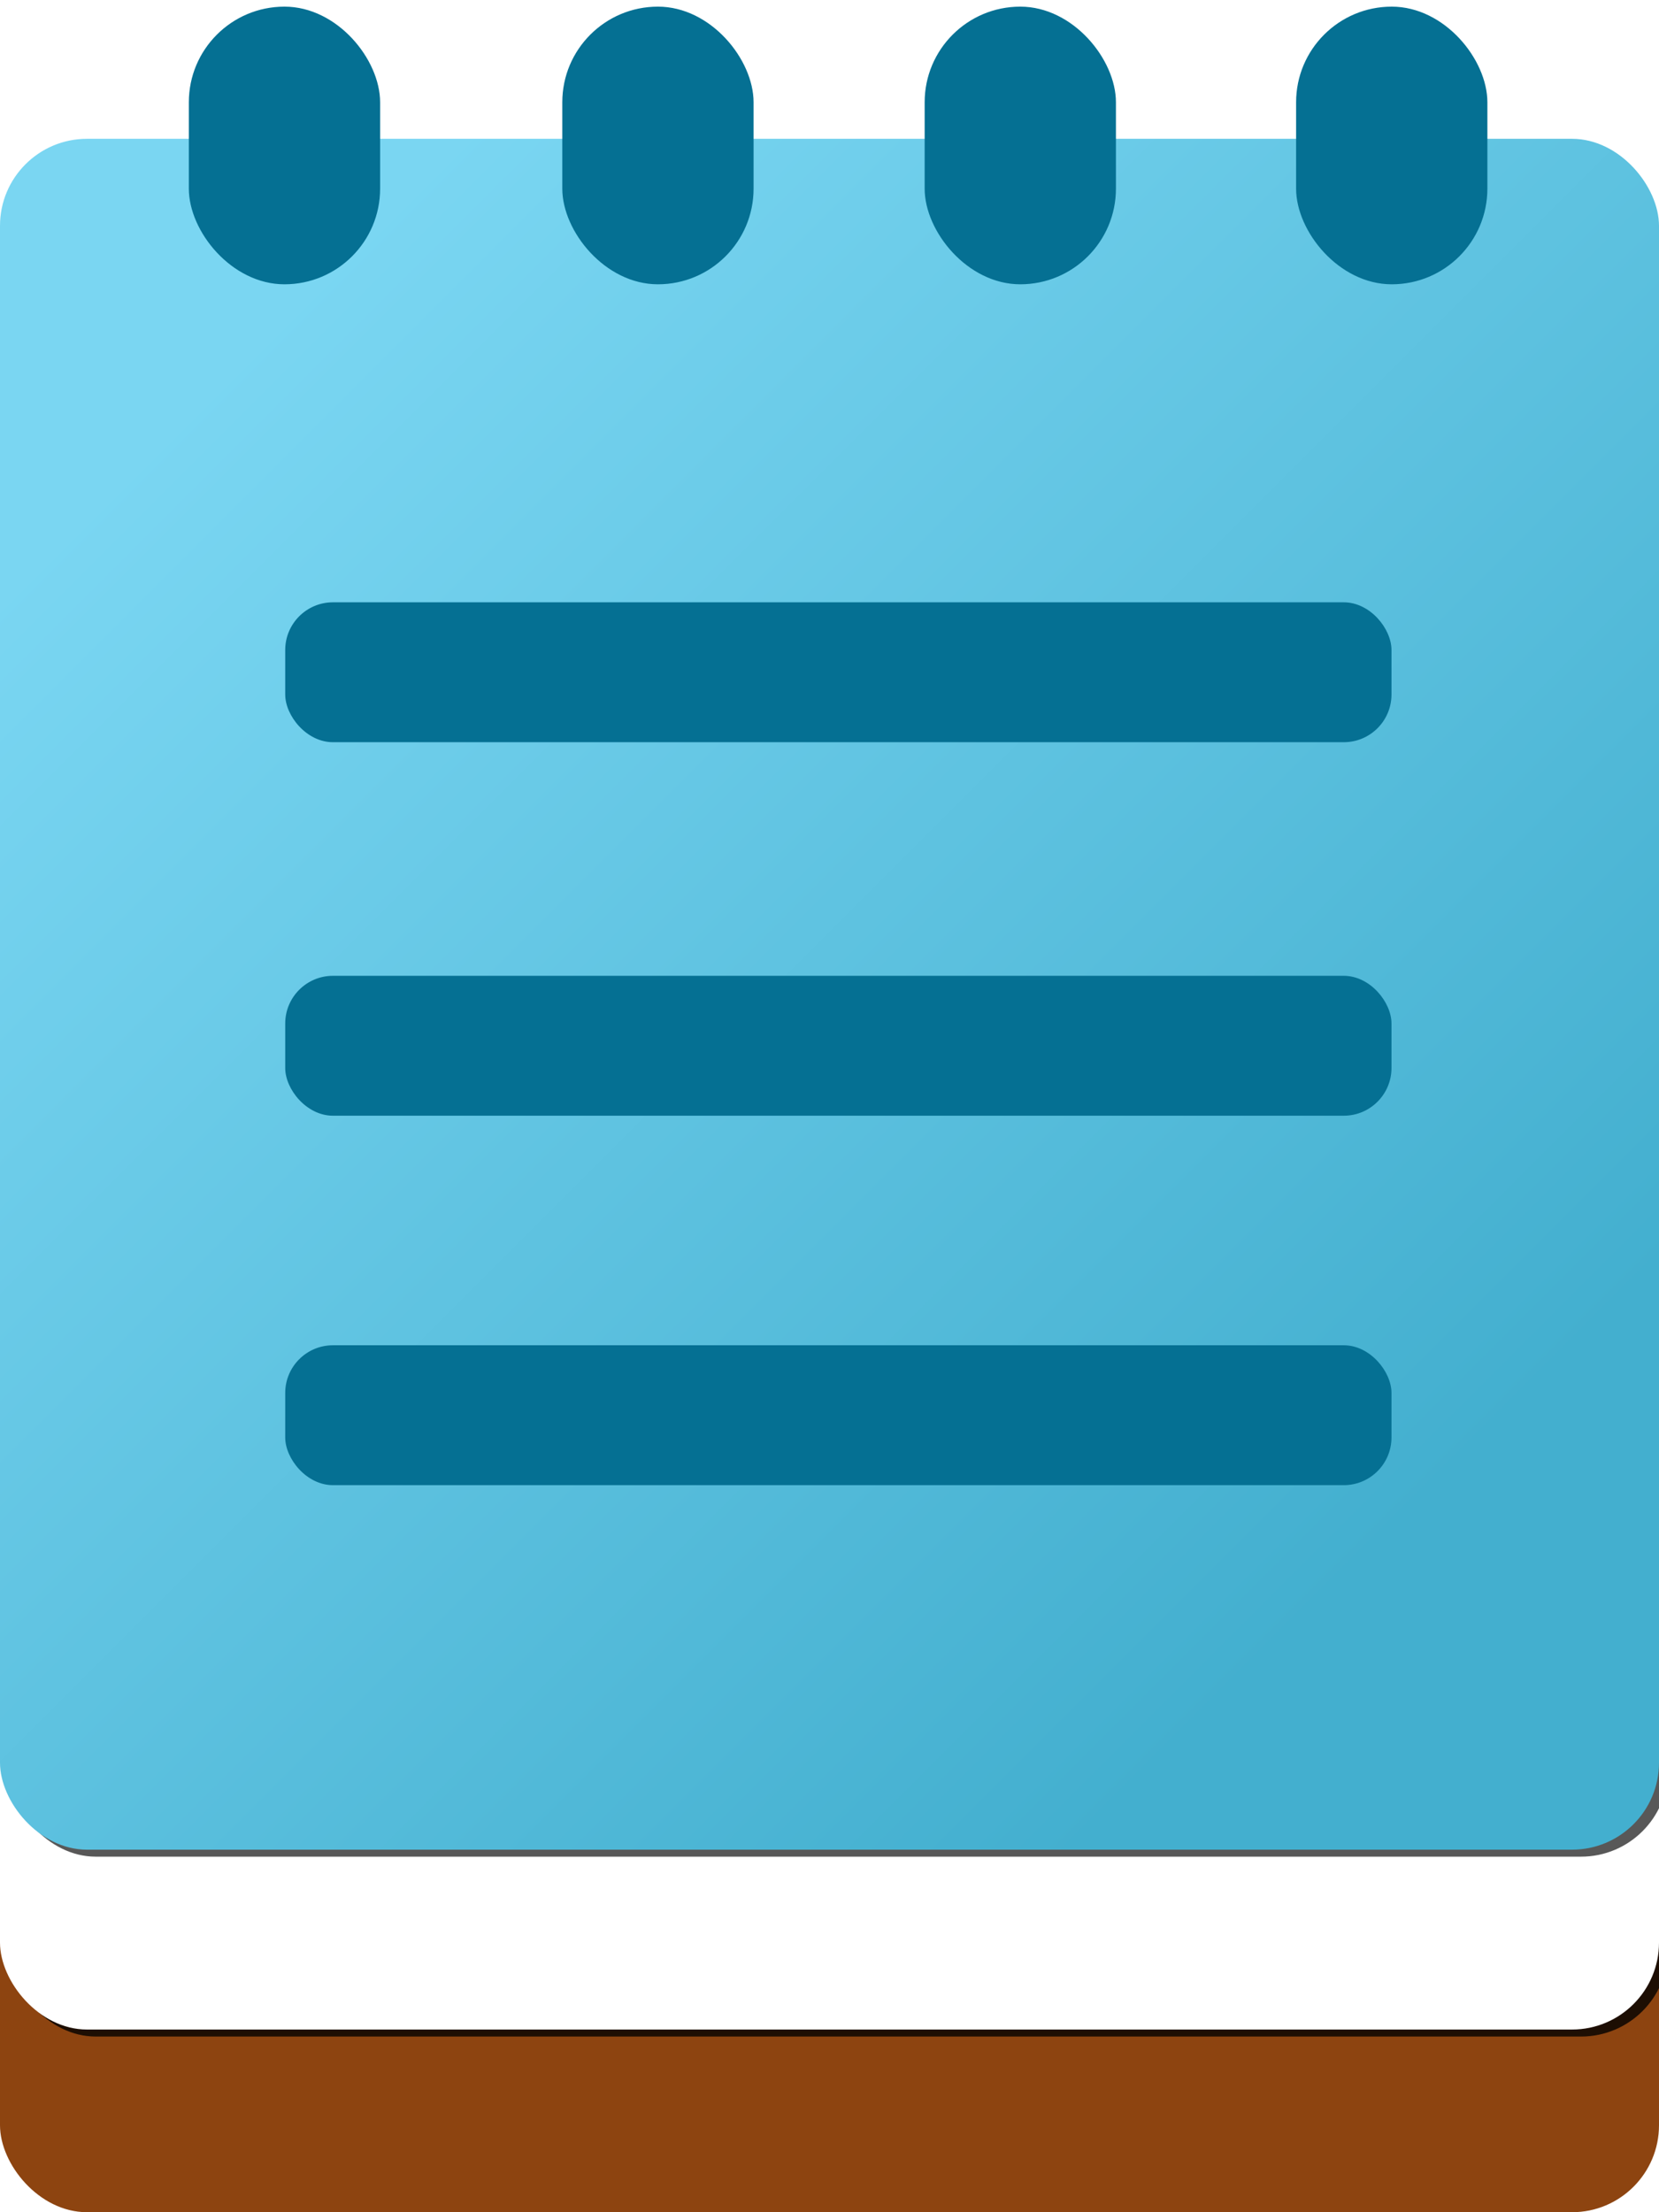
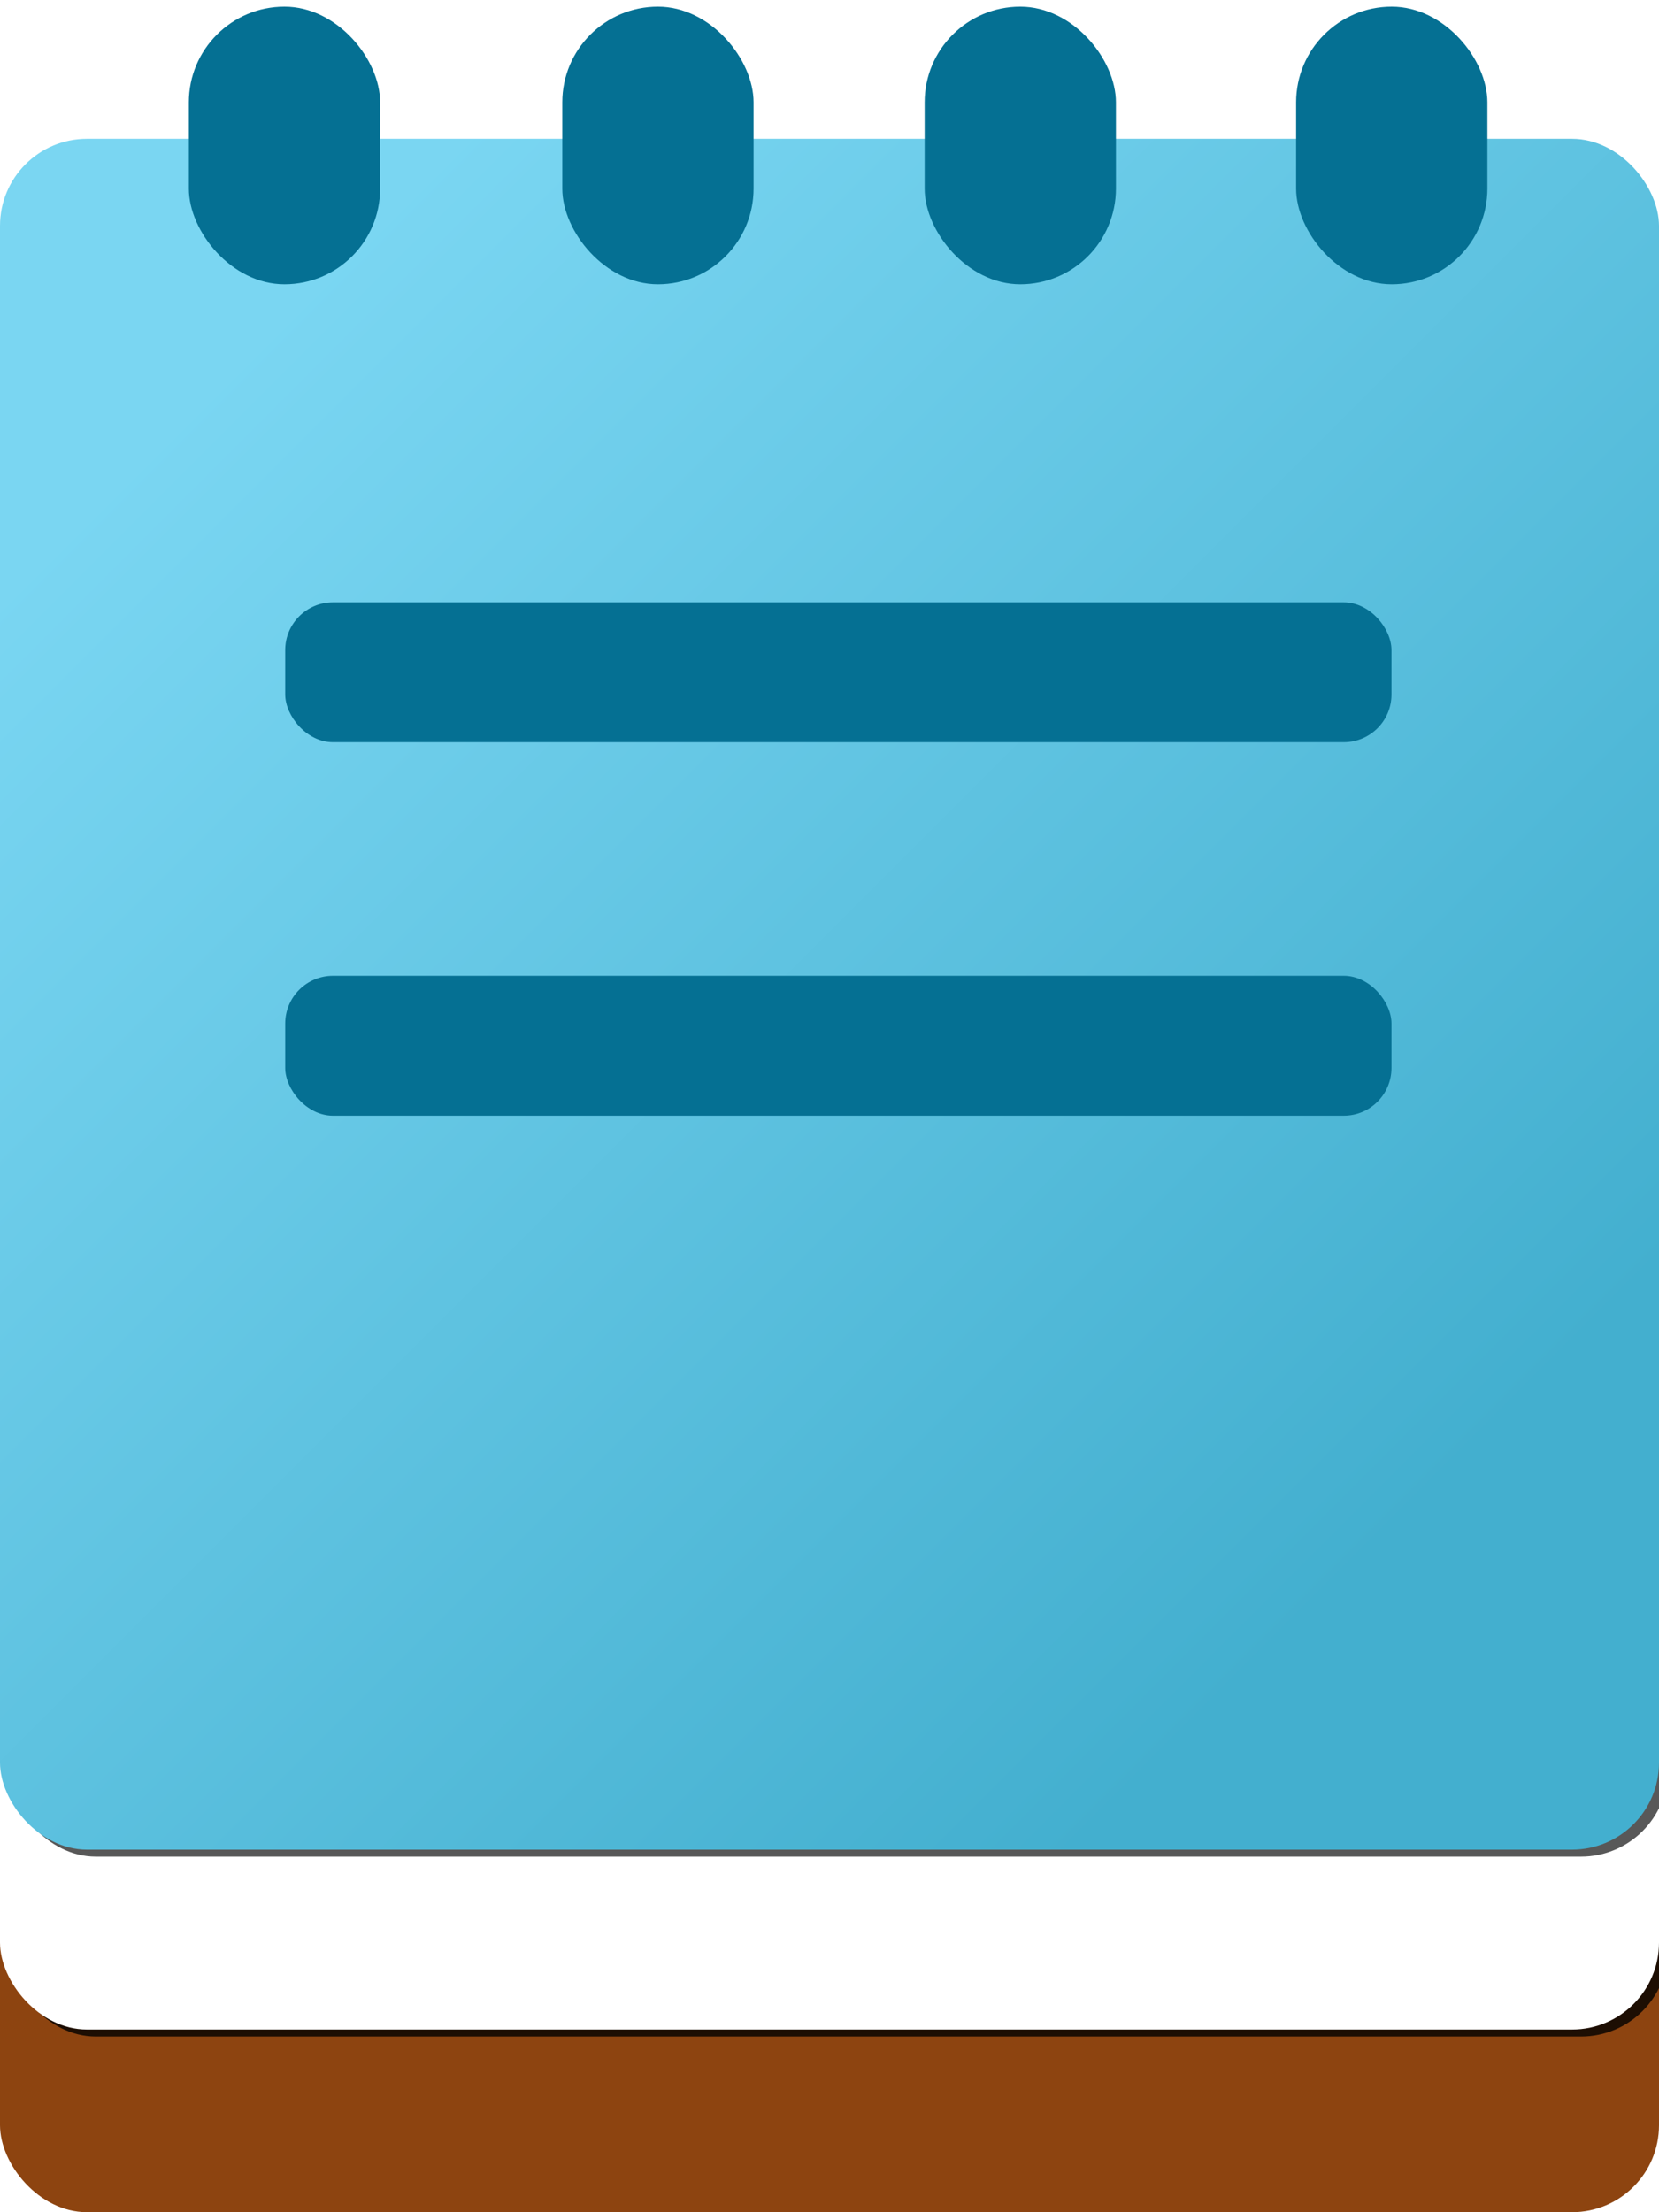
<svg xmlns="http://www.w3.org/2000/svg" xmlns:xlink="http://www.w3.org/1999/xlink" width="221.46mm" height="295.279mm" viewBox="0 0 221.46 295.279" version="1.1" id="svg5" xml:space="preserve">
  <defs id="defs2">
    <linearGradient id="linearGradient59028">
      <stop style="stop-color:#43afcf;stop-opacity:1;" offset="0" id="stop59024" />
      <stop style="stop-color:#7ad6f2;stop-opacity:1;" offset="1" id="stop59026" />
    </linearGradient>
    <linearGradient gradientUnits="userSpaceOnUse" id="XMLID_39_" y2="45.239" x2="97.723" y1="45.67" x1="99.227" gradientTransform="matrix(5.773,0,0,5.773,0.005,169.322)">
      <stop id="stop4146" offset="0" style="stop-color:#8aa742;stop-opacity:1" />
      <stop id="stop4148" offset="0.1" style="stop-color:#8aa742;stop-opacity:1" />
      <stop id="stop4150" offset="0.25" style="stop-color:#b7ca33;stop-opacity:1" />
      <stop id="stop4152" offset="0.405" style="stop-color:#b7ca33;stop-opacity:1" />
      <stop id="stop4154" offset="1" style="stop-color:#8aa742;stop-opacity:1" />
    </linearGradient>
    <linearGradient gradientUnits="userSpaceOnUse" id="XMLID_40_" y2="17.01" x2="105.865" y1="17.111" x1="107.31" gradientTransform="matrix(5.773,0,0,5.773,0.005,169.322)">
      <stop id="stop4161" offset="0" style="stop-color:#83b641;stop-opacity:1" />
      <stop id="stop4163" offset="0.2" style="stop-color:#b7ca33;stop-opacity:1" />
      <stop id="stop4165" offset="0.525" style="stop-color:#b7ca33;stop-opacity:1" />
      <stop id="stop4167" offset="1" style="stop-color:#8aa742;stop-opacity:1" />
    </linearGradient>
    <linearGradient gradientUnits="userSpaceOnUse" id="XMLID_41_" y2="21.652" x2="171.415" y1="20.577" x1="170.769" gradientTransform="matrix(5.773,0,0,5.773,0.005,169.322)">
      <stop id="stop4172" offset="0" style="stop-color:#83b641;stop-opacity:1" />
      <stop id="stop4174" offset="1" style="stop-color:#595e48;stop-opacity:1" />
    </linearGradient>
    <linearGradient gradientUnits="userSpaceOnUse" id="XMLID_42_" y2="21.895" x2="172.026" y1="21.409" x1="172.434" gradientTransform="matrix(5.773,0,0,5.773,0.005,169.322)">
      <stop id="stop4179" offset="0" style="stop-color:#8aa742;stop-opacity:1" />
      <stop id="stop4181" offset="1" style="stop-color:#595e48;stop-opacity:1" />
    </linearGradient>
    <linearGradient gradientUnits="userSpaceOnUse" id="XMLID_43_" y2="22.834" x2="173.042" y1="21.805" x1="173.042" gradientTransform="matrix(5.773,0,0,5.773,0.005,169.322)">
      <stop id="stop4190" offset="0" style="stop-color:#8aa742;stop-opacity:1" />
      <stop id="stop4192" offset="1" style="stop-color:#767e47;stop-opacity:1" />
    </linearGradient>
    <linearGradient gradientUnits="userSpaceOnUse" id="XMLID_44_" y2="77.839" x2="153.91" y1="77.938" x1="155.32" gradientTransform="matrix(5.773,0,0,5.773,0.005,169.322)">
      <stop id="stop4199" offset="0" style="stop-color:#767e47;stop-opacity:1" />
      <stop id="stop4201" offset="1" style="stop-color:#8aa742;stop-opacity:1" />
    </linearGradient>
    <linearGradient gradientUnits="userSpaceOnUse" id="XMLID_45_" y2="79.075" x2="155.071" y1="78.063" x1="155.982" gradientTransform="matrix(5.773,0,0,5.773,0.005,169.322)">
      <stop id="stop4206" offset="0" style="stop-color:#767e47;stop-opacity:1" />
      <stop id="stop4208" offset="1" style="stop-color:#595e48;stop-opacity:1" />
    </linearGradient>
    <linearGradient gradientUnits="userSpaceOnUse" id="XMLID_46_" y2="79.839" x2="154.649" y1="79.839" x1="90.361" gradientTransform="matrix(5.773,0,0,5.773,0.005,169.322)">
      <stop id="stop4213" offset="0" style="stop-color:#8aa742;stop-opacity:1" />
      <stop id="stop4215" offset="0.4" style="stop-color:#b7ca33;stop-opacity:1" />
      <stop id="stop4217" offset="1" style="stop-color:#8aa742;stop-opacity:1" />
    </linearGradient>
    <linearGradient gradientUnits="userSpaceOnUse" id="XMLID_47_" y2="73.786" x2="88.951" y1="74.917" x1="89.969" gradientTransform="matrix(5.773,0,0,5.773,0.005,169.322)">
      <stop id="stop4228" offset="0" style="stop-color:#767e47;stop-opacity:1" />
      <stop id="stop4230" offset="0.1" style="stop-color:#767e47;stop-opacity:1" />
      <stop id="stop4232" offset="0.65" style="stop-color:#83b641;stop-opacity:1" />
      <stop id="stop4234" offset="1" style="stop-color:#8aa742;stop-opacity:1" />
    </linearGradient>
    <linearGradient gradientUnits="userSpaceOnUse" id="XMLID_48_" y2="74.424" x2="90.676" y1="73.087" x1="89.936" gradientTransform="matrix(5.773,0,0,5.773,0.005,169.322)">
      <stop id="stop4239" offset="0" style="stop-color:#8aa742;stop-opacity:1" />
      <stop id="stop4241" offset="0.405" style="stop-color:#83b641;stop-opacity:1" />
      <stop id="stop4243" offset="0.8" style="stop-color:#8aa742;stop-opacity:1" />
      <stop id="stop4245" offset="1" style="stop-color:#8aa742;stop-opacity:1" />
    </linearGradient>
    <linearGradient gradientUnits="userSpaceOnUse" id="XMLID_49_" y2="49.1" x2="162.087" y1="49.529" x1="163.585" gradientTransform="matrix(5.773,0,0,5.773,0.005,169.322)">
      <stop id="stop4250" offset="0" style="stop-color:#595e48;stop-opacity:1" />
      <stop id="stop4252" offset="1" style="stop-color:#83b641;stop-opacity:1" />
    </linearGradient>
    <defs id="defs4256">
      <path id="XMLID_12_" d="m 107.254,17.442 c 14.297,9.621 30.156,17.29 63.152,3.648 L 154.15,77.255 c -27.541,12.922 -49.002,6.278 -63.283,-3.398 z" />
    </defs>
    <clipPath id="clipPath4259">
      <use id="use4261" xlink:href="#XMLID_12_" height="152.966" width="812.044" y="0" x="0" />
    </clipPath>
    <linearGradient gradientUnits="userSpaceOnUse" id="XMLID_51_" y2="40.804" x2="100.46" y1="57.84" x1="159.869" gradientTransform="matrix(5.773,0,0,5.773,0.005,169.322)">
      <stop id="stop4264" offset="0" style="stop-color:#6fbc48;stop-opacity:1" />
      <stop id="stop4266" offset="0.333" style="stop-color:#98c74f;stop-opacity:1" />
      <stop id="stop4268" offset="0.667" style="stop-color:#80c046;stop-opacity:1" />
      <stop id="stop4270" offset="1" style="stop-color:#607d3a;stop-opacity:1" />
    </linearGradient>
    <linearGradient gradientUnits="userSpaceOnUse" id="XMLID_52_" y2="129.191" x2="63.144" y1="129.191" x1="0.187" gradientTransform="matrix(5.773,0,0,5.773,0.005,169.322)">
      <stop id="stop4289" offset="0" style="stop-color:#76a5d8;stop-opacity:1" />
      <stop id="stop4291" offset="0.45" style="stop-color:#dae3ec;stop-opacity:1" />
      <stop id="stop4293" offset="1" style="stop-color:#3f87c7;stop-opacity:1" />
    </linearGradient>
    <defs id="defs4305">
      <path id="XMLID_16_" d="M 63.135,134.475 C 48.804,124.827 33.267,117.01 0.193,130.682 L 16.238,74.603 c 33.079,-13.68 49.107,-6.4 63.426,3.303 z" />
    </defs>
    <clipPath id="XMLID_53_">
      <use id="use4309" xlink:href="#XMLID_16_" height="152.966" width="812.044" y="0" x="0" />
    </clipPath>
    <linearGradient gradientUnits="userSpaceOnUse" id="XMLID_55_" y2="74.621" x2="16.247" y1="74.212" x1="16.247" gradientTransform="matrix(5.773,0,0,5.773,0.005,169.322)">
      <stop id="stop4329" offset="0" style="stop-color:#76a5d8;stop-opacity:1" />
      <stop id="stop4331" offset="1" style="stop-color:#2e499e;stop-opacity:1" />
    </linearGradient>
    <defs id="defs4351">
      <path id="XMLID_20_" d="M 35.432,7.781 35.25,7.729 c 0.07,-0.238 0.234,-0.323 0.298,-0.35 l 0.027,-0.008 c 10e-4,10e-4 -0.06,0.126 -0.143,0.41 z" />
    </defs>
    <clipPath id="XMLID_56_">
      <use id="use4355" xlink:href="#XMLID_20_" height="152.966" width="812.044" y="0" x="0" />
    </clipPath>
    <linearGradient gradientUnits="userSpaceOnUse" id="XMLID_57_" y2="62.354" x2="82.387" y1="62.354" x1="19.111" gradientTransform="matrix(5.773,0,0,5.773,0.005,169.322)">
      <stop id="stop4390" offset="0" style="stop-color:#faab4f;stop-opacity:1" />
      <stop id="stop4392" offset="0.25" style="stop-color:#faab4f;stop-opacity:1" />
      <stop id="stop4394" offset="0.475" style="stop-color:#fcc193;stop-opacity:1" />
      <stop id="stop4396" offset="0.525" style="stop-color:#fcc193;stop-opacity:1" />
      <stop id="stop4398" offset="0.75" style="stop-color:#f89c3e;stop-opacity:1" />
      <stop id="stop4400" offset="1" style="stop-color:#f89c3e;stop-opacity:1" />
    </linearGradient>
    <linearGradient gradientUnits="userSpaceOnUse" id="XMLID_58_" y2="27.458" x2="29.654" y1="44.529" x1="89.187" gradientTransform="matrix(5.773,0,0,5.773,0.005,169.322)">
      <stop id="stop4409" offset="0" style="stop-color:#cd2b2b;stop-opacity:1" />
      <stop id="stop4411" offset="0.4" style="stop-color:#f2692a;stop-opacity:1" />
      <stop id="stop4413" offset="0.725" style="stop-color:#fcb544;stop-opacity:1" />
      <stop id="stop4415" offset="1" style="stop-color:#f37237;stop-opacity:1" />
    </linearGradient>
    <linearGradient gradientUnits="userSpaceOnUse" id="XMLID_59_" y2="145.736" x2="137.342" y1="144.478" x1="137.679" gradientTransform="matrix(5.773,0,0,5.773,0.005,169.322)">
      <stop id="stop4420" offset="0" style="stop-color:#d4a52e;stop-opacity:1" />
      <stop id="stop4422" offset="1" style="stop-color:#a87c3c;stop-opacity:1" />
    </linearGradient>
    <linearGradient gradientUnits="userSpaceOnUse" id="XMLID_60_" y2="90.4" x2="153.529" y1="89.365" x1="153.529" gradientTransform="matrix(5.773,0,0,5.773,0.005,169.322)">
      <stop id="stop4429" offset="0.006" style="stop-color:#c19236;stop-opacity:1" />
      <stop id="stop4431" offset="1" style="stop-color:#d4a52e;stop-opacity:1" />
    </linearGradient>
    <linearGradient gradientUnits="userSpaceOnUse" id="XMLID_61_" y2="89.226" x2="151.881" y1="88.142" x1="151.23" gradientTransform="matrix(5.773,0,0,5.773,0.005,169.322)">
      <stop id="stop4436" offset="0.006" style="stop-color:#ffcd02;stop-opacity:1" />
      <stop id="stop4438" offset="1" style="stop-color:#a87c3c;stop-opacity:1" />
    </linearGradient>
    <linearGradient gradientUnits="userSpaceOnUse" id="XMLID_62_" y2="89.448" x2="152.528" y1="88.973" x1="152.927" gradientTransform="matrix(5.773,0,0,5.773,0.005,169.322)">
      <stop id="stop4443" offset="0.006" style="stop-color:#ffcd02;stop-opacity:1" />
      <stop id="stop4445" offset="1" style="stop-color:#a87c3c;stop-opacity:1" />
    </linearGradient>
    <linearGradient gradientUnits="userSpaceOnUse" id="XMLID_63_" y2="143.805" x2="134.954" y1="143.903" x1="136.367" gradientTransform="matrix(5.773,0,0,5.773,0.005,169.322)">
      <stop id="stop4452" offset="0" style="stop-color:#c19236;stop-opacity:1" />
      <stop id="stop4454" offset="1" style="stop-color:#ffcd02;stop-opacity:1" />
    </linearGradient>
    <linearGradient gradientUnits="userSpaceOnUse" id="XMLID_64_" y2="111.211" x2="78.693" y1="111.635" x1="80.171" gradientTransform="matrix(5.773,0,0,5.773,0.005,169.322)">
      <stop id="stop4463" offset="0" style="stop-color:#d4a52e;stop-opacity:1" />
      <stop id="stop4465" offset="0.1" style="stop-color:#d4a52e;stop-opacity:1" />
      <stop id="stop4467" offset="0.2" style="stop-color:#ffc222;stop-opacity:1" />
      <stop id="stop4469" offset="0.35" style="stop-color:#ffc222;stop-opacity:1" />
      <stop id="stop4471" offset="1" style="stop-color:#d4a52e;stop-opacity:1" />
    </linearGradient>
    <linearGradient gradientUnits="userSpaceOnUse" id="XMLID_65_" y2="115.876" x2="142.898" y1="116.277" x1="144.299" gradientTransform="matrix(5.773,0,0,5.773,0.005,169.322)">
      <stop id="stop4476" offset="0" style="stop-color:#a87c3c;stop-opacity:1" />
      <stop id="stop4478" offset="1" style="stop-color:#ffd200;stop-opacity:1" />
    </linearGradient>
    <linearGradient gradientUnits="userSpaceOnUse" id="XMLID_66_" y2="145.329" x2="136.251" y1="143.748" x1="136.955" gradientTransform="matrix(5.773,0,0,5.773,0.005,169.322)">
      <stop id="stop4485" offset="0" style="stop-color:#c19236;stop-opacity:1" />
      <stop id="stop4487" offset="1" style="stop-color:#d4a52e;stop-opacity:1" />
    </linearGradient>
    <linearGradient gradientUnits="userSpaceOnUse" id="XMLID_67_" y2="145.625" x2="135.694" y1="145.625" x1="71.437" gradientTransform="matrix(5.773,0,0,5.773,0.005,169.322)">
      <stop id="stop4492" offset="0" style="stop-color:#d4a52e;stop-opacity:1" />
      <stop id="stop4494" offset="0.4" style="stop-color:#ffd200;stop-opacity:1" />
      <stop id="stop4496" offset="1" style="stop-color:#d4a52e;stop-opacity:1" />
    </linearGradient>
    <linearGradient gradientUnits="userSpaceOnUse" id="XMLID_68_" y2="139.714" x2="69.957" y1="140.863" x1="70.992" gradientTransform="matrix(5.773,0,0,5.773,0.005,169.322)">
      <stop id="stop4505" offset="0" style="stop-color:#d4a52e;stop-opacity:1" />
      <stop id="stop4507" offset="0.1" style="stop-color:#d4a52e;stop-opacity:1" />
      <stop id="stop4509" offset="0.7" style="stop-color:#ffd200;stop-opacity:1" />
      <stop id="stop4511" offset="1" style="stop-color:#d4a52e;stop-opacity:1" />
    </linearGradient>
    <linearGradient gradientUnits="userSpaceOnUse" id="XMLID_69_" y2="140.255" x2="71.755" y1="138.934" x1="71.022" gradientTransform="matrix(5.773,0,0,5.773,0.005,169.322)">
      <stop id="stop4516" offset="0" style="stop-color:#d4a52e;stop-opacity:1" />
      <stop id="stop4518" offset="0.4" style="stop-color:#ffc222;stop-opacity:1" />
      <stop id="stop4520" offset="0.8" style="stop-color:#ffcd02;stop-opacity:1" />
      <stop id="stop4522" offset="1" style="stop-color:#d4a52e;stop-opacity:1" />
    </linearGradient>
    <defs id="defs4526">
-       <path id="XMLID_35_" d="m 88.131,83.682 c 14.313,9.633 29.822,16.309 62.76,4.969 l -15.703,54.578 c -28.98,12.742 -48.541,5.09 -63.201,-3.77 z" />
-     </defs>
+       </defs>
    <clipPath id="XMLID_70_">
      <use id="use4530" xlink:href="#XMLID_35_" height="152.966" width="812.044" y="0" x="0" />
    </clipPath>
    <linearGradient gradientUnits="userSpaceOnUse" id="XMLID_71_" y2="106.551" x2="81.423" y1="123.625" x1="140.966">
      <stop id="stop4533" offset="0" style="stop-color:#ffc907;stop-opacity:1" />
      <stop id="stop4535" offset="0.167" style="stop-color:#ffd200;stop-opacity:1" />
      <stop id="stop4537" offset="0.333" style="stop-color:#ffd952;stop-opacity:1" />
      <stop id="stop4539" offset="0.625" style="stop-color:#ffcd02;stop-opacity:1" />
      <stop id="stop4541" offset="1" style="stop-color:#b77a36;stop-opacity:1" />
    </linearGradient>
    <linearGradient gradientUnits="userSpaceOnUse" id="XMLID_72_" y2="83.265" x2="86.717" y1="83.368" x1="88.188" gradientTransform="matrix(5.773,0,0,5.773,0.005,169.322)">
      <stop id="stop4550" offset="0" style="stop-color:#ffc222;stop-opacity:1" />
      <stop id="stop4552" offset="0.2" style="stop-color:#ffc222;stop-opacity:1" />
      <stop id="stop4554" offset="0.525" style="stop-color:#ffd200;stop-opacity:1" />
      <stop id="stop4556" offset="1" style="stop-color:#d4a52e;stop-opacity:1" />
    </linearGradient>
    <path id="path2986" d="m 107.254,17.442 c 14.297,9.621 30.156,17.29 63.152,3.648 L 154.15,77.255 c -27.541,12.922 -49.002,6.278 -63.283,-3.398 z" />
    <path id="path2988" d="M 63.135,134.475 C 48.804,124.827 33.267,117.01 0.193,130.682 L 16.238,74.603 c 33.079,-13.68 49.107,-6.4 63.426,3.303 z" />
    <path id="path2990" d="M 35.432,7.781 35.25,7.729 c 0.07,-0.238 0.234,-0.323 0.298,-0.35 l 0.027,-0.008 c 10e-4,10e-4 -0.06,0.126 -0.143,0.41 z" />
    <path id="path2992" d="m 88.131,83.682 c 14.313,9.633 29.822,16.309 62.76,4.969 l -15.703,54.578 c -28.98,12.742 -48.541,5.09 -63.201,-3.77 z" />
    <radialGradient id="SVGID_5_" gradientUnits="userSpaceOnUse" cy="44.405" cx="49.592" r="49.126">
      <stop id="stop3427" stop-color="#D1E7EE" offset=".001" />
      <stop id="stop3429" stop-color="#CDE4EC" offset=".098" />
      <stop id="stop3431" stop-color="#C0DCE8" offset=".203" />
      <stop id="stop3433" stop-color="#ADD0E1" offset=".298" />
      <stop id="stop3435" stop-color="#3982B1" offset=".65" />
      <stop id="stop3437" stop-color="#3474AA" offset=".72" />
      <stop id="stop3439" stop-color="#285699" offset=".899" />
      <stop id="stop3441" stop-color="#244B93" offset="1" />
    </radialGradient>
    <radialGradient id="SVGID_6_" gradientUnits="userSpaceOnUse" cy="44.198" cx="49.53" r="49.334">
      <stop id="stop3446" stop-color="#D8EEED" offset=".004" />
      <stop id="stop3448" stop-color="#98D8D7" offset=".173" />
      <stop id="stop3450" stop-color="#8ED3D3" offset=".224" />
      <stop id="stop3452" stop-color="#74C6CA" offset=".309" />
      <stop id="stop3454" stop-color="#49B1BA" offset=".418" />
      <stop id="stop3456" stop-color="#3CAAB5" offset=".448" />
      <stop id="stop3458" stop-color="#2E81A4" offset=".56" />
      <stop id="stop3460" stop-color="#215B94" offset=".684" />
      <stop id="stop3462" stop-color="#19448B" offset=".783" />
      <stop id="stop3464" stop-color="#163B87" offset=".845" />
      <stop id="stop3466" stop-color="#0B317D" offset="1" />
    </radialGradient>
    <radialGradient id="SVGID_7_" gradientUnits="userSpaceOnUse" cy="44.318" cx="49.571" r="49.309">
      <stop id="stop3473" stop-color="#D8EEED" offset=".004" />
      <stop id="stop3475" stop-color="#98D8D7" offset=".173" />
      <stop id="stop3477" stop-color="#8ED3D3" offset=".224" />
      <stop id="stop3479" stop-color="#74C6CA" offset=".309" />
      <stop id="stop3481" stop-color="#49B1BA" offset=".418" />
      <stop id="stop3483" stop-color="#3CAAB5" offset=".448" />
      <stop id="stop3485" stop-color="#2E81A4" offset=".56" />
      <stop id="stop3487" stop-color="#215B94" offset=".684" />
      <stop id="stop3489" stop-color="#19448B" offset=".783" />
      <stop id="stop3491" stop-color="#163B87" offset=".845" />
      <stop id="stop3493" stop-color="#152469" offset="1" />
    </radialGradient>
    <radialGradient id="SVGID_8_" gradientUnits="userSpaceOnUse" cy="44.261" cx="49.595" r="49.341">
      <stop id="stop3502" stop-color="#D8EEED" offset=".004" />
      <stop id="stop3504" stop-color="#98D8D7" offset=".173" />
      <stop id="stop3506" stop-color="#8ED3D3" offset=".224" />
      <stop id="stop3508" stop-color="#74C6CA" offset=".309" />
      <stop id="stop3510" stop-color="#49B1BA" offset=".418" />
      <stop id="stop3512" stop-color="#3CAAB5" offset=".448" />
      <stop id="stop3514" stop-color="#2E81A4" offset=".56" />
      <stop id="stop3516" stop-color="#215B94" offset=".684" />
      <stop id="stop3518" stop-color="#19448B" offset=".783" />
      <stop id="stop3520" stop-color="#163B87" offset=".845" />
      <stop id="stop3522" stop-color="#0B317D" offset="1" />
    </radialGradient>
    <linearGradient id="SVGID_9_" y2="72.974" gradientUnits="userSpaceOnUse" x2="39.187" y1="45.947" x1="46.871">
      <stop id="stop3533" stop-color="#98D8D7" offset="0" />
      <stop id="stop3535" stop-color="#152469" offset="1" />
    </linearGradient>
    <radialGradient id="SVGID_10_" gradientUnits="userSpaceOnUse" cy="44.256" cx="49.603" r="49.415">
      <stop id="stop3540" stop-color="#D8EEED" offset=".004" />
      <stop id="stop3542" stop-color="#98D8D7" offset=".173" />
      <stop id="stop3544" stop-color="#8ED3D3" offset=".224" />
      <stop id="stop3546" stop-color="#74C6CA" offset=".309" />
      <stop id="stop3548" stop-color="#49B1BA" offset=".418" />
      <stop id="stop3550" stop-color="#3CAAB5" offset=".448" />
      <stop id="stop3552" stop-color="#2E81A4" offset=".56" />
      <stop id="stop3554" stop-color="#215B94" offset=".684" />
      <stop id="stop3556" stop-color="#19448B" offset=".783" />
      <stop id="stop3558" stop-color="#163B87" offset=".845" />
      <stop id="stop3560" stop-color="#152469" offset="1" />
    </radialGradient>
    <linearGradient id="SVGID_11_" y2="59.539" gradientUnits="userSpaceOnUse" x2="12.304" y1="59.539" x1="2.104">
      <stop id="stop3567" stop-color="#DEF3F1" offset="0" />
      <stop id="stop3569" stop-color="#5085BC" offset="1" />
    </linearGradient>
    <linearGradient id="SVGID_12_" y2="61.422" gradientUnits="userSpaceOnUse" x2="47.336" y1="61.422" x1="36.954">
      <stop id="stop3574" stop-color="#DEF3F1" offset="0" />
      <stop id="stop3576" stop-color="#5085BC" offset="1" />
    </linearGradient>
    <linearGradient id="SVGID_13_" y2="42.262" gradientUnits="userSpaceOnUse" x2="47.195" y1="42.262" x1="11.303">
      <stop id="stop3581" stop-color="#094992" offset="0" />
      <stop id="stop3583" stop-color="#8BCDE2" offset=".668" />
      <stop id="stop3585" stop-color="#E6F6F9" offset="1" />
    </linearGradient>
    <linearGradient id="SVGID_14_" y2="42.961" gradientUnits="userSpaceOnUse" x2="11.375" y1="42.961" x1="11.375">
      <stop id="stop3590" stop-color="#7E9EC4" offset="0" />
      <stop id="stop3592" stop-color="#151D89" offset="1" />
    </linearGradient>
    <linearGradient id="SVGID_15_" y2="42.88" gradientUnits="userSpaceOnUse" x2="46.487" y1="42.88" x1="12.171">
      <stop id="stop3597" stop-color="#BBC7E1" offset=".006" />
      <stop id="stop3599" stop-color="#7090C3" offset=".225" />
      <stop id="stop3601" stop-color="#C8EAEF" offset=".545" />
      <stop id="stop3603" stop-color="#fff" offset="1" />
    </linearGradient>
    <linearGradient id="SVGID_16_" y2="41.838" gradientUnits="userSpaceOnUse" x2="47.195" y1="41.838" x1="11.385">
      <stop id="stop3608" stop-color="#7090C3" offset=".006" />
      <stop id="stop3610" stop-color="#C1E7ED" offset=".545" />
      <stop id="stop3612" stop-color="#fff" offset="1" />
    </linearGradient>
    <radialGradient id="SVGID_17_" gradientUnits="userSpaceOnUse" cy="43.06" cx="11.276" r="0.121">
      <stop id="stop3617" stop-color="#7E9EC4" offset="0" />
      <stop id="stop3619" stop-color="#0A50A1" offset="1" />
    </radialGradient>
    <radialGradient id="SVGID_18_" gradientUnits="userSpaceOnUse" cy="73.624" cx="-12.359" r="60.597">
      <stop id="stop3624" stop-color="#D8EEED" offset=".004" />
      <stop id="stop3626" stop-color="#98D8D7" offset=".173" />
      <stop id="stop3628" stop-color="#8ED3D3" offset=".224" />
      <stop id="stop3630" stop-color="#74C6CA" offset=".309" />
      <stop id="stop3632" stop-color="#49B1BA" offset=".418" />
      <stop id="stop3634" stop-color="#3CAAB5" offset=".448" />
      <stop id="stop3636" stop-color="#369FB5" offset=".499" />
      <stop id="stop3638" stop-color="#2A88B4" offset=".631" />
      <stop id="stop3640" stop-color="#257FB4" offset=".713" />
      <stop id="stop3642" stop-color="#4161AB" offset="1" />
    </radialGradient>
    <radialGradient id="SVGID_19_" gradientUnits="userSpaceOnUse" cy="45.485" cx="49.55" r="45.735">
      <stop id="stop3651" stop-color="#FCF5B0" offset="0" />
      <stop id="stop3653" stop-color="#F7EDA0" offset=".166" />
      <stop id="stop3655" stop-color="#F3E591" offset=".285" />
      <stop id="stop3657" stop-color="#FCD118" offset=".65" />
      <stop id="stop3659" stop-color="#F7A50C" offset=".802" />
      <stop id="stop3661" stop-color="#F38603" offset=".929" />
      <stop id="stop3663" stop-color="#F27B00" offset="1" />
    </radialGradient>
    <linearGradient id="SVGID_20_" y2="83.387" gradientUnits="userSpaceOnUse" x2="79.737" y1="82.676" x1="79.927">
      <stop id="stop3668" stop-color="#DE980D" offset="0" />
      <stop id="stop3670" stop-color="#A85D10" offset="1" />
    </linearGradient>
    <linearGradient id="SVGID_21_" y2="67.47" gradientUnits="userSpaceOnUse" x2="88.981" y1="67.47" x1="79.939">
      <stop id="stop3675" stop-color="#DEB150" offset="0" />
      <stop id="stop3677" stop-color="#FFF8B3" offset="1" />
    </linearGradient>
    <linearGradient id="SVGID_22_" y2="52.111" gradientUnits="userSpaceOnUse" x2="88.891" y1="51.523" x1="88.891">
      <stop id="stop3682" stop-color="#C67C0C" offset=".006" />
      <stop id="stop3684" stop-color="#DE980D" offset="1" />
    </linearGradient>
    <linearGradient id="SVGID_23_" y2="51.444" gradientUnits="userSpaceOnUse" x2="87.96" y1="50.832" x1="87.592">
      <stop id="stop3689" stop-color="#FED40F" offset=".006" />
      <stop id="stop3691" stop-color="#A85D10" offset="1" />
    </linearGradient>
    <linearGradient id="SVGID_24_" y2="51.572" gradientUnits="userSpaceOnUse" x2="88.325" y1="51.303" x1="88.551">
      <stop id="stop3696" stop-color="#FED40F" offset=".006" />
      <stop id="stop3698" stop-color="#A85D10" offset="1" />
    </linearGradient>
    <linearGradient id="SVGID_25_" y2="51.258" gradientUnits="userSpaceOnUse" x2="87.578" y1="51.258" x1="51.914">
      <stop id="stop3705" stop-color="#FFF8FB" offset="0" />
      <stop id="stop3707" stop-color="#FEC236" offset="1" />
    </linearGradient>
    <linearGradient id="SVGID_26_" y2="66.506" gradientUnits="userSpaceOnUse" x2="82.877" y1="66.734" x1="83.673">
      <stop id="stop3714" stop-color="#B37E00" offset="0" />
      <stop id="stop3716" stop-color="#FF9E00" offset="1" />
    </linearGradient>
    <linearGradient id="SVGID_27_" y2="83.151" gradientUnits="userSpaceOnUse" x2="79.126" y1="82.259" x1="79.523">
      <stop id="stop3723" stop-color="#FFD100" offset=".006" />
      <stop id="stop3725" stop-color="#A8710A" offset="1" />
    </linearGradient>
    <linearGradient id="SVGID_28_" y2="83.13" gradientUnits="userSpaceOnUse" x2="78.833" y1="83.13" x1="42.487">
      <stop id="stop3730" stop-color="#DE980D" offset="0" />
      <stop id="stop3732" stop-color="#FDDA10" offset=".4" />
      <stop id="stop3734" stop-color="#DE980D" offset="1" />
    </linearGradient>
    <linearGradient id="SVGID_29_" y2="79.982" gradientUnits="userSpaceOnUse" x2="41.649" y1="80.632" x1="42.234">
      <stop id="stop3743" stop-color="#DE980D" offset="0" />
      <stop id="stop3745" stop-color="#DE980D" offset=".1" />
      <stop id="stop3747" stop-color="#FDDA10" offset=".7" />
      <stop id="stop3749" stop-color="#DE980D" offset="1" />
    </linearGradient>
    <linearGradient id="SVGID_30_" y2="80.287" gradientUnits="userSpaceOnUse" x2="42.664" y1="79.542" x1="42.251">
      <stop id="stop3754" stop-color="#DE980D" offset="0" />
      <stop id="stop3756" stop-color="#FEBF0F" offset=".4" />
      <stop id="stop3758" stop-color="#FED40F" offset=".8" />
      <stop id="stop3760" stop-color="#DE980D" offset="1" />
    </linearGradient>
    <radialGradient id="SVGID_31_" gradientUnits="userSpaceOnUse" cy="47.891" cx="51.452" r="0.448">
      <stop id="stop3767" stop-color="#FEEB71" offset="0" />
      <stop id="stop3769" stop-color="#DE980D" offset="1" />
    </radialGradient>
    <linearGradient id="SVGID_32_" y2="63.881" gradientUnits="userSpaceOnUse" x2="46.583" y1="64.121" x1="47.419">
      <stop id="stop3774" stop-color="#FFEFBB" offset=".006" />
      <stop id="stop3776" stop-color="#FFBF00" offset="1" />
    </linearGradient>
    <linearGradient id="SVGID_33_" y2="51.645" gradientUnits="userSpaceOnUse" x2="88.91" y1="51.645" x1="50.168">
      <stop id="stop3781" stop-color="#FCA859" offset=".006" />
      <stop id="stop3783" stop-color="#FDC30F" offset=".213" />
      <stop id="stop3785" stop-color="#B51C00" offset="1" />
    </linearGradient>
    <linearGradient id="SVGID_34_" y2="52.149" gradientUnits="userSpaceOnUse" x2="88.981" y1="52.149" x1="50.481">
      <stop id="stop3790" stop-color="#FFF6D8" offset=".006" />
      <stop id="stop3792" stop-color="#FDDA10" offset=".525" />
      <stop id="stop3794" stop-color="#F9BD0C" offset="1" />
    </linearGradient>
    <linearGradient id="SVGID_35_" y2="81.852" gradientUnits="userSpaceOnUse" x2="78.353" y1="82.317" x1="78.891">
      <stop id="stop3799" stop-color="#EAB949" offset="0" />
      <stop id="stop3801" stop-color="#EDC25A" offset=".072" />
      <stop id="stop3803" stop-color="#F3D883" offset=".278" />
      <stop id="stop3805" stop-color="#F8E9A4" offset=".478" />
      <stop id="stop3807" stop-color="#FCF5BC" offset=".67" />
      <stop id="stop3809" stop-color="#FEFCCA" offset=".848" />
      <stop id="stop3811" stop-color="#FFFFCF" offset="1" />
    </linearGradient>
    <radialGradient id="SVGID_36_" gradientUnits="userSpaceOnUse" cy="39.194" cx="48.155" r="43.414">
      <stop id="stop3818" stop-color="#EFD916" offset=".004" />
      <stop id="stop3820" stop-color="#EFD516" offset=".105" />
      <stop id="stop3822" stop-color="#EDC715" offset=".216" />
      <stop id="stop3824" stop-color="#EBB213" offset=".331" />
      <stop id="stop3826" stop-color="#E89312" offset=".449" />
      <stop id="stop3828" stop-color="#E36D0F" offset=".567" />
      <stop id="stop3830" stop-color="#E04D0D" offset=".65" />
      <stop id="stop3832" stop-color="#CE2907" offset=".785" />
      <stop id="stop3834" stop-color="#BF0B02" offset=".922" />
      <stop id="stop3836" stop-color="#B90000" offset="1" />
    </radialGradient>
    <linearGradient id="SVGID_38_" y2="5.29" gradientUnits="userSpaceOnUse" x2="22.211" y1="5.29" x1="22.032">
      <stop id="stop3860" stop-color="#FD7E36" offset="0" />
      <stop id="stop3862" stop-color="#BD6F4F" offset="1" />
    </linearGradient>
    <linearGradient id="SVGID_40_" y2="4.267" gradientUnits="userSpaceOnUse" x2="57.926" y1="4.267" x1="22.12">
      <stop id="stop3878" stop-color="#FC2B21" offset="0" />
      <stop id="stop3880" stop-color="#FF590A" offset=".236" />
      <stop id="stop3882" stop-color="#FB570B" offset=".248" />
      <stop id="stop3884" stop-color="#E74C0E" offset=".327" />
      <stop id="stop3886" stop-color="#D84511" offset=".417" />
      <stop id="stop3888" stop-color="#D04013" offset=".525" />
      <stop id="stop3890" stop-color="#CD3F13" offset=".697" />
      <stop id="stop3892" stop-color="#D04213" offset=".796" />
      <stop id="stop3894" stop-color="#D84B14" offset=".869" />
      <stop id="stop3896" stop-color="#E65B16" offset=".933" />
      <stop id="stop3898" stop-color="#F97219" offset=".993" />
      <stop id="stop3900" stop-color="#FC7519" offset="1" />
    </linearGradient>
    <linearGradient id="SVGID_41_" y2="21.967" gradientUnits="userSpaceOnUse" x2="22.964" y1="21.967" x1="12.904">
      <stop id="stop3909" stop-color="#FD7E36" offset="0" />
      <stop id="stop3911" stop-color="#BD6F4F" offset="1" />
    </linearGradient>
    <linearGradient id="SVGID_42_" y2="1.412" gradientUnits="userSpaceOnUse" x2="25.65" y1="9.042" x1="59.88">
      <stop id="stop3916" stop-color="#FE560D" offset="0" />
      <stop id="stop3918" stop-color="#8C1501" offset="1" />
    </linearGradient>
    <linearGradient id="SVGID_43_" y2="-2.479" gradientUnits="userSpaceOnUse" x2="39.596" y1="8.636" x1="40.003">
      <stop id="stop3923" stop-color="#FE560D" offset="0" />
      <stop id="stop3925" stop-color="#8C1501" offset="1" />
    </linearGradient>
    <linearGradient id="SVGID_44_" y2="23.684" gradientUnits="userSpaceOnUse" x2="58.074" y1="23.684" x1="47.625">
      <stop id="stop3932" stop-color="#FD7E36" offset="0" />
      <stop id="stop3934" stop-color="#FC895B" offset="1" />
    </linearGradient>
    <linearGradient id="SVGID_45_" y2="36.24" gradientUnits="userSpaceOnUse" x2="48.695" y1="36.24" x1="12.928">
      <stop id="stop3939" stop-color="#FD9B20" offset="0" />
      <stop id="stop3941" stop-color="#FD9B20" offset=".25" />
      <stop id="stop3943" stop-color="#FDB830" offset=".337" />
      <stop id="stop3945" stop-color="#FED23E" offset=".429" />
      <stop id="stop3947" stop-color="#FEDB43" offset=".485" />
      <stop id="stop3949" stop-color="#FE8411" offset=".75" />
      <stop id="stop3951" stop-color="#FE560D" offset="1" />
    </linearGradient>
    <linearGradient id="SVGID_47_" y2="5.29" gradientUnits="userSpaceOnUse" x2="22.213" y1="5.29" x1="22.034">
      <stop id="stop3965" stop-color="#FD7E36" offset="0" />
      <stop id="stop3967" stop-color="#BD6F4F" offset="1" />
    </linearGradient>
    <radialGradient id="SVGID_50_" gradientUnits="userSpaceOnUse" cy="44.013" cx="49.351" r="49.677">
      <stop id="stop4004" stop-color="#D1E787" offset=".005" />
      <stop id="stop4006" stop-color="#CEE583" offset=".123" />
      <stop id="stop4008" stop-color="#C4DE76" offset=".247" />
      <stop id="stop4010" stop-color="#B3D361" offset=".375" />
      <stop id="stop4012" stop-color="#9CC443" offset=".505" />
      <stop id="stop4014" stop-color="#7FB01D" offset=".636" />
      <stop id="stop4016" stop-color="#7BAE19" offset=".649" />
      <stop id="stop4018" stop-color="#578D19" offset=".779" />
      <stop id="stop4020" stop-color="#366E1A" offset=".922" />
      <stop id="stop4022" stop-color="#29621A" offset="1" />
    </radialGradient>
    <linearGradient id="SVGID_51_" y2="13.84" gradientUnits="userSpaceOnUse" x2="98.606" y1="13.84" x1="62.728">
      <stop id="stop4027" stop-color="#D3ED89" offset="0" />
      <stop id="stop4029" stop-color="#5F821C" offset="1" />
    </linearGradient>
    <linearGradient id="SVGID_52_" y2="26.584" gradientUnits="userSpaceOnUse" x2="57.342" y1="26.828" x1="58.195">
      <stop id="stop4036" stop-color="#D3ED89" offset=".282" />
      <stop id="stop4038" stop-color="#D3ED89" offset=".405" />
      <stop id="stop4040" stop-color="#5F821C" offset="1" />
    </linearGradient>
    <linearGradient id="SVGID_53_" y2="10.625" gradientUnits="userSpaceOnUse" x2="61.947" y1="10.682" x1="62.765">
      <stop id="stop4047" stop-color="#7AA922" offset="0" />
      <stop id="stop4049" stop-color="#D3ED89" offset=".2" />
      <stop id="stop4051" stop-color="#D3ED89" offset=".525" />
      <stop id="stop4053" stop-color="#7AA922" offset="1" />
    </linearGradient>
    <linearGradient id="SVGID_54_" y2="29.306" gradientUnits="userSpaceOnUse" x2="99.836" y1="29.306" x1="89.855">
      <stop id="stop4058" stop-color="#7AA922" offset=".006" />
      <stop id="stop4060" stop-color="#1D4A20" offset=".169" />
      <stop id="stop4062" stop-color="#26551B" offset=".382" />
      <stop id="stop4064" stop-color="#7AA922" offset="1" />
    </linearGradient>
    <linearGradient id="SVGID_55_" y2="45.008" gradientUnits="userSpaceOnUse" x2="89.102" y1="45.064" x1="89.908">
      <stop id="stop4073" stop-color="#7AA922" offset="0" />
      <stop id="stop4075" stop-color="#D3ED89" offset="1" />
    </linearGradient>
    <linearGradient id="SVGID_56_" y2="45.704" gradientUnits="userSpaceOnUse" x2="89.76" y1="45.136" x1="90.272">
      <stop id="stop4080" stop-color="#5F821C" offset="0" />
      <stop id="stop4082" stop-color="#26551B" offset="1" />
    </linearGradient>
    <linearGradient id="SVGID_57_" y2="46.138" gradientUnits="userSpaceOnUse" x2="89.521" y1="46.138" x1="53.182">
      <stop id="stop4087" stop-color="#7AA922" offset="0" />
      <stop id="stop4089" stop-color="#D3ED89" offset=".4" />
      <stop id="stop4091" stop-color="#7AA922" offset="1" />
    </linearGradient>
    <linearGradient id="SVGID_58_" y2="42.717" gradientUnits="userSpaceOnUse" x2="52.387" y1="43.355" x1="52.961">
      <stop id="stop4102" stop-color="#1D3A19" offset="0" />
      <stop id="stop4104" stop-color="#26551B" offset=".1" />
      <stop id="stop4106" stop-color="#7AA922" offset=".65" />
      <stop id="stop4108" stop-color="#D3ED89" offset="1" />
    </linearGradient>
    <linearGradient id="SVGID_59_" y2="43.078" gradientUnits="userSpaceOnUse" x2="53.36" y1="42.324" x1="52.942">
      <stop id="stop4113" stop-color="#5F821C" offset="0" />
      <stop id="stop4115" stop-color="#7AA922" offset=".405" />
      <stop id="stop4117" stop-color="#5F821C" offset=".8" />
      <stop id="stop4119" stop-color="#5F821C" offset="1" />
    </linearGradient>
    <linearGradient id="SVGID_60_" y2="13.016" gradientUnits="userSpaceOnUse" x2="99.546" y1="13.42" x1="99.427">
      <stop id="stop4124" stop-color="#5B7F30" offset="0" />
      <stop id="stop4126" stop-color="#D3ED89" offset="1" />
    </linearGradient>
    <linearGradient id="SVGID_61_" y2="8.039" gradientUnits="userSpaceOnUse" x2="62.159" y1="18.514" x1="98.69">
      <stop id="stop4131" stop-color="#1D3419" offset="0" />
      <stop id="stop4133" stop-color="#26551B" offset=".228" />
      <stop id="stop4135" stop-color="#7AA922" offset="1" />
    </linearGradient>
    <linearGradient id="SVGID_62_" y2="28.765" gradientUnits="userSpaceOnUse" x2="93.73" y1="29.008" x1="94.576">
      <stop id="stop4140" stop-color="#5F821C" offset="0" />
      <stop id="stop4142" stop-color="#75C146" offset="1" />
    </linearGradient>
    <linearGradient id="SVGID_63_" y2="13.263" gradientUnits="userSpaceOnUse" x2="100.04" y1="13.263" x1="98.396">
      <stop id="stop4147" stop-color="#D3ED89" offset="0" />
      <stop id="stop4149" stop-color="#5F821C" offset="1" />
    </linearGradient>
    <linearGradient id="SVGID_64_" y2="8.453" gradientUnits="userSpaceOnUse" x2="62.106" y1="18.898" x1="98.532">
      <stop id="stop4154-2" stop-color="#93BF81" offset="0" />
      <stop id="stop4156" stop-color="#26551B" offset=".228" />
      <stop id="stop4158" stop-color="#BDE256" offset="1" />
    </linearGradient>
    <linearGradient id="SVGID_65_" y2="13.016" gradientUnits="userSpaceOnUse" x2="99.548" y1="13.42" x1="99.429">
      <stop id="stop4163-7" stop-color="#5B7F30" offset="0" />
      <stop id="stop4165-9" stop-color="#D3ED89" offset="1" />
    </linearGradient>
    <linearGradient id="SVGID_66_" y2="13.264" gradientUnits="userSpaceOnUse" x2="100.04" y1="13.264" x1="98.396">
      <stop id="stop4170" stop-color="#D3ED89" offset="0" />
      <stop id="stop4172-8" stop-color="#5F821C" offset="1" />
    </linearGradient>
    <filter id="filter6896" height="1.5" width="1.5" y="-0.25" x="-0.25">
      <feGaussianBlur id="feGaussianBlur6898" result="blur" stdDeviation="0.8" in="SourceAlpha" />
      <feColorMatrix id="feColorMatrix6900" values="1 0 0 0 0 0 1 0 0 0 0 0 1 0 0 0 0 0 0.541 0 " type="matrix" result="bluralpha" />
      <feOffset id="feOffset6902" result="offsetBlur" dy="0.9" dx="1.7" in="bluralpha" />
      <feMerge id="feMerge6904">
        <feMergeNode id="feMergeNode6906" in="offsetBlur" />
        <feMergeNode id="feMergeNode6908" in="SourceGraphic" />
      </feMerge>
    </filter>
    <radialGradient id="SVGID_48_" cx="232.245" cy="-168.24" r="33.43" gradientTransform="matrix(1,0,0,-1,-270.96,-122.075)" gradientUnits="userSpaceOnUse">
      <stop offset="0.005" style="stop-color:#D1E787" id="stop7071" />
      <stop offset="0.123" style="stop-color:#CEE583" id="stop7073" />
      <stop offset="0.247" style="stop-color:#C4DE76" id="stop7075" />
      <stop offset="0.375" style="stop-color:#B3D361" id="stop7077" />
      <stop offset="0.505" style="stop-color:#9CC443" id="stop7079" />
      <stop offset="0.636" style="stop-color:#7FB01D" id="stop7081" />
      <stop offset="0.649" style="stop-color:#7BAE19" id="stop7083" />
      <stop offset="0.779" style="stop-color:#578D19" id="stop7085" />
      <stop offset="0.922" style="stop-color:#366E1A" id="stop7087" />
      <stop offset="1" style="stop-color:#29621A" id="stop7089" />
    </radialGradient>
    <linearGradient id="SVGID_49_" gradientUnits="userSpaceOnUse" x1="241.248" y1="-147.935" x2="265.393" y2="-147.935" gradientTransform="matrix(1,0,0,-1,-270.96,-122.075)">
      <stop offset="0" style="stop-color:#D3ED89" id="stop7094" />
      <stop offset="1" style="stop-color:#5F821C" id="stop7096" />
    </linearGradient>
    <linearGradient id="SVGID_50_-6" gradientUnits="userSpaceOnUse" x1="238.196" y1="-156.675" x2="237.623" y2="-156.511" gradientTransform="matrix(1,0,0,-1,-270.96,-122.075)">
      <stop offset="0.282" style="stop-color:#D3ED89" id="stop7103" />
      <stop offset="0.405" style="stop-color:#D3ED89" id="stop7105" />
      <stop offset="1" style="stop-color:#5F821C" id="stop7107" />
    </linearGradient>
    <linearGradient id="SVGID_51_-4" gradientUnits="userSpaceOnUse" x1="241.273" y1="-145.81" x2="240.721" y2="-145.771" gradientTransform="matrix(1,0,0,-1,-270.96,-122.075)">
      <stop offset="0" style="stop-color:#7AA922" id="stop7114" />
      <stop offset="0.2" style="stop-color:#D3ED89" id="stop7116" />
      <stop offset="0.525" style="stop-color:#D3ED89" id="stop7118" />
      <stop offset="1" style="stop-color:#7AA922" id="stop7120" />
    </linearGradient>
    <linearGradient id="SVGID_52_-3" gradientUnits="userSpaceOnUse" x1="259.502" y1="-158.343" x2="266.219" y2="-158.343" gradientTransform="matrix(1,0,0,-1,-270.96,-122.075)">
      <stop offset="0.006" style="stop-color:#7AA922" id="stop7125" />
      <stop offset="0.169" style="stop-color:#1D4A20" id="stop7127" />
      <stop offset="0.382" style="stop-color:#26551B" id="stop7129" />
      <stop offset="1" style="stop-color:#7AA922" id="stop7131" />
    </linearGradient>
    <linearGradient id="SVGID_53_-2" gradientUnits="userSpaceOnUse" x1="259.539" y1="-168.946" x2="258.996" y2="-168.909" gradientTransform="matrix(1,0,0,-1,-270.96,-122.075)">
      <stop offset="0" style="stop-color:#7AA922" id="stop7140" />
      <stop offset="1" style="stop-color:#D3ED89" id="stop7142" />
    </linearGradient>
    <linearGradient id="SVGID_54_-8" gradientUnits="userSpaceOnUse" x1="259.782" y1="-168.996" x2="259.439" y2="-169.378" gradientTransform="matrix(1,0,0,-1,-270.96,-122.075)">
      <stop offset="0" style="stop-color:#5F821C" id="stop7147" />
      <stop offset="1" style="stop-color:#26551B" id="stop7149" />
    </linearGradient>
    <linearGradient id="SVGID_55_-1" gradientUnits="userSpaceOnUse" x1="234.824" y1="-169.67" x2="259.277" y2="-169.67" gradientTransform="matrix(1,0,0,-1,-270.96,-122.075)">
      <stop offset="0" style="stop-color:#7AA922" id="stop7154" />
      <stop offset="0.4" style="stop-color:#D3ED89" id="stop7156" />
      <stop offset="1" style="stop-color:#7AA922" id="stop7158" />
    </linearGradient>
    <linearGradient id="SVGID_56_-5" gradientUnits="userSpaceOnUse" x1="234.675" y1="-167.797" x2="234.288" y2="-167.368" gradientTransform="matrix(1,0,0,-1,-270.96,-122.075)">
      <stop offset="0" style="stop-color:#1D3A19" id="stop7169" />
      <stop offset="0.1" style="stop-color:#26551B" id="stop7171" />
      <stop offset="0.65" style="stop-color:#7AA922" id="stop7173" />
      <stop offset="1" style="stop-color:#D3ED89" id="stop7175" />
    </linearGradient>
    <linearGradient id="SVGID_57_-0" gradientUnits="userSpaceOnUse" x1="234.661" y1="-167.104" x2="234.942" y2="-167.611" gradientTransform="matrix(1,0,0,-1,-270.96,-122.075)">
      <stop offset="0" style="stop-color:#5F821C" id="stop7180" />
      <stop offset="0.405" style="stop-color:#7AA922" id="stop7182" />
      <stop offset="0.8" style="stop-color:#5F821C" id="stop7184" />
      <stop offset="1" style="stop-color:#5F821C" id="stop7186" />
    </linearGradient>
    <linearGradient id="SVGID_58_-5" gradientUnits="userSpaceOnUse" x1="265.943" y1="-147.652" x2="266.023" y2="-147.38" gradientTransform="matrix(1,0,0,-1,-270.96,-122.075)">
      <stop offset="0" style="stop-color:#5B7F30" id="stop7191" />
      <stop offset="1" style="stop-color:#D3ED89" id="stop7193" />
    </linearGradient>
    <linearGradient id="SVGID_59_-4" gradientUnits="userSpaceOnUse" x1="265.448" y1="-151.081" x2="240.864" y2="-144.031" gradientTransform="matrix(1,0,0,-1,-270.96,-122.075)">
      <stop offset="0" style="stop-color:#1D3419" id="stop7198" />
      <stop offset="0.228" style="stop-color:#26551B" id="stop7200" />
      <stop offset="1" style="stop-color:#7AA922" id="stop7202" />
    </linearGradient>
    <linearGradient id="SVGID_60_-3" gradientUnits="userSpaceOnUse" x1="262.679" y1="-158.141" x2="262.11" y2="-157.978" gradientTransform="matrix(1,0,0,-1,-270.96,-122.075)">
      <stop offset="0" style="stop-color:#5F821C" id="stop7207" />
      <stop offset="1" style="stop-color:#75C146" id="stop7209" />
    </linearGradient>
    <linearGradient id="SVGID_61_-1" gradientUnits="userSpaceOnUse" x1="265.25" y1="-147.547" x2="266.354" y2="-147.547" gradientTransform="matrix(1,0,0,-1,-270.96,-122.075)">
      <stop offset="0" style="stop-color:#D3ED89" id="stop7214" />
      <stop offset="1" style="stop-color:#5F821C" id="stop7216" />
    </linearGradient>
    <linearGradient id="SVGID_62_-7" gradientUnits="userSpaceOnUse" x1="265.343" y1="-151.339" x2="240.831" y2="-144.31" gradientTransform="matrix(1,0,0,-1,-270.96,-122.075)">
      <stop offset="0" style="stop-color:#93BF81" id="stop7221" />
      <stop offset="0.228" style="stop-color:#26551B" id="stop7223" />
      <stop offset="1" style="stop-color:#BDE256" id="stop7225" />
    </linearGradient>
    <linearGradient id="SVGID_63_-7" gradientUnits="userSpaceOnUse" x1="265.945" y1="-147.654" x2="266.026" y2="-147.381" gradientTransform="matrix(1,0,0,-1,-270.96,-122.075)">
      <stop offset="0" style="stop-color:#5B7F30" id="stop7230" />
      <stop offset="1" style="stop-color:#D3ED89" id="stop7232" />
    </linearGradient>
    <linearGradient id="SVGID_64_-6" gradientUnits="userSpaceOnUse" x1="265.25" y1="-147.548" x2="266.356" y2="-147.548" gradientTransform="matrix(1,0,0,-1,-270.96,-122.075)">
      <stop offset="0" style="stop-color:#D3ED89" id="stop7237" />
      <stop offset="1" style="stop-color:#5F821C" id="stop7239" />
    </linearGradient>
    <radialGradient id="SVGID_36_-4" cx="231.44" cy="-164.997" r="29.215" gradientTransform="matrix(1,0,0,-1,-270.96,-122.075)" gradientUnits="userSpaceOnUse">
      <stop offset="0.004" style="stop-color:#EFD916" id="stop6895" />
      <stop offset="0.105" style="stop-color:#EFD516" id="stop6897" />
      <stop offset="0.216" style="stop-color:#EDC715" id="stop6899" />
      <stop offset="0.331" style="stop-color:#EBB213" id="stop6901" />
      <stop offset="0.449" style="stop-color:#E89312" id="stop6903" />
      <stop offset="0.567" style="stop-color:#E36D0F" id="stop6905" />
      <stop offset="0.65" style="stop-color:#E04D0D" id="stop6907" />
      <stop offset="0.785" style="stop-color:#CE2907" id="stop6909" />
      <stop offset="0.922" style="stop-color:#BF0B02" id="stop6911" />
      <stop offset="1" style="stop-color:#B90000" id="stop6913" />
    </radialGradient>
    <linearGradient id="SVGID_38_-7" gradientUnits="userSpaceOnUse" x1="213.862" y1="-142.182" x2="213.982" y2="-142.182" gradientTransform="matrix(1,0,0,-1,-270.96,-122.075)">
      <stop offset="0" style="stop-color:#FD7E36" id="stop6936" />
      <stop offset="1" style="stop-color:#BD6F4F" id="stop6938" />
    </linearGradient>
    <linearGradient id="SVGID_39_" gradientUnits="userSpaceOnUse" x1="213.921" y1="-141.493" x2="238.016" y2="-141.493" gradientTransform="matrix(1,0,0,-1,-270.96,-122.075)">
      <stop offset="0" style="stop-color:#FC2B21" id="stop6950" />
      <stop offset="0.236" style="stop-color:#FF590A" id="stop6952" />
      <stop offset="0.248" style="stop-color:#FB570B" id="stop6954" />
      <stop offset="0.327" style="stop-color:#E74C0E" id="stop6956" />
      <stop offset="0.417" style="stop-color:#D84511" id="stop6958" />
      <stop offset="0.525" style="stop-color:#D04013" id="stop6960" />
      <stop offset="0.697" style="stop-color:#CD3F13" id="stop6962" />
      <stop offset="0.796" style="stop-color:#D04213" id="stop6964" />
      <stop offset="0.869" style="stop-color:#D84B14" id="stop6966" />
      <stop offset="0.933" style="stop-color:#E65B16" id="stop6968" />
      <stop offset="0.993" style="stop-color:#F97219" id="stop6970" />
      <stop offset="1" style="stop-color:#FC7519" id="stop6972" />
    </linearGradient>
    <linearGradient id="SVGID_40_-4" gradientUnits="userSpaceOnUse" x1="207.718" y1="-153.405" x2="214.489" y2="-153.405" gradientTransform="matrix(1,0,0,-1,-270.96,-122.075)">
      <stop offset="0" style="stop-color:#FD7E36" id="stop6981" />
      <stop offset="1" style="stop-color:#BD6F4F" id="stop6983" />
    </linearGradient>
    <linearGradient id="SVGID_41_-6" gradientUnits="userSpaceOnUse" x1="239.424" y1="-144.728" x2="215.336" y2="-139.359" gradientTransform="matrix(1,0,0,-1,-270.96,-122.075)">
      <stop offset="0" style="stop-color:#FE560D" id="stop6988" />
      <stop offset="1" style="stop-color:#8C1501" id="stop6990" />
    </linearGradient>
    <linearGradient id="SVGID_42_-7" gradientUnits="userSpaceOnUse" x1="225.955" y1="-144.433" x2="225.681" y2="-136.954" gradientTransform="matrix(1,0,0,-1,-270.96,-122.075)">
      <stop offset="0" style="stop-color:#FE560D" id="stop6995" />
      <stop offset="1" style="stop-color:#8C1501" id="stop6997" />
    </linearGradient>
    <linearGradient id="SVGID_43_-5" gradientUnits="userSpaceOnUse" x1="231.084" y1="-154.559" x2="238.115" y2="-154.559" gradientTransform="matrix(1,0,0,-1,-270.96,-122.075)">
      <stop offset="0" style="stop-color:#FD7E36" id="stop7004" />
      <stop offset="1" style="stop-color:#FC895B" id="stop7006" />
    </linearGradient>
    <linearGradient id="SVGID_44_-0" gradientUnits="userSpaceOnUse" x1="207.735" y1="-163.009" x2="231.804" y2="-163.009" gradientTransform="matrix(1,0,0,-1,-270.96,-122.075)">
      <stop offset="0" style="stop-color:#FD9B20" id="stop7011" />
      <stop offset="0.25" style="stop-color:#FD9B20" id="stop7013" />
      <stop offset="0.337" style="stop-color:#FDB830" id="stop7015" />
      <stop offset="0.429" style="stop-color:#FED23E" id="stop7017" />
      <stop offset="0.485" style="stop-color:#FEDB43" id="stop7019" />
      <stop offset="0.75" style="stop-color:#FE8411" id="stop7021" />
      <stop offset="1" style="stop-color:#FE560D" id="stop7023" />
    </linearGradient>
    <linearGradient id="SVGID_45_-6" gradientUnits="userSpaceOnUse" x1="213.862" y1="-142.182" x2="213.983" y2="-142.182" gradientTransform="matrix(1,0,0,-1,-270.96,-122.075)">
      <stop offset="0" style="stop-color:#FD7E36" id="stop7036" />
      <stop offset="1" style="stop-color:#BD6F4F" id="stop7038" />
    </linearGradient>
    <linearGradient id="SVGID_47_-1" gradientUnits="userSpaceOnUse" x1="213.92" y1="-141.493" x2="238.016" y2="-141.493" gradientTransform="matrix(1,0,0,-1,-270.96,-122.075)">
      <stop offset="0" style="stop-color:#FC2B21" id="stop7042" />
      <stop offset="0.236" style="stop-color:#FF590A" id="stop7044" />
      <stop offset="0.248" style="stop-color:#FB570B" id="stop7046" />
      <stop offset="0.327" style="stop-color:#E74C0E" id="stop7048" />
      <stop offset="0.417" style="stop-color:#D84511" id="stop7050" />
      <stop offset="0.525" style="stop-color:#D04013" id="stop7052" />
      <stop offset="0.697" style="stop-color:#CD3F13" id="stop7054" />
      <stop offset="0.796" style="stop-color:#D04213" id="stop7056" />
      <stop offset="0.869" style="stop-color:#D84B14" id="stop7058" />
      <stop offset="0.933" style="stop-color:#E65B16" id="stop7060" />
      <stop offset="0.993" style="stop-color:#F97219" id="stop7062" />
      <stop offset="1" style="stop-color:#FC7519" id="stop7064" />
    </linearGradient>
    <radialGradient id="SVGID_19_-5" cx="232.379" cy="-169.231" r="30.777" gradientTransform="matrix(1,0,0,-1,-270.96,-122.075)" gradientUnits="userSpaceOnUse">
      <stop offset="0" style="stop-color:#FCF5B0" id="stop6728" />
      <stop offset="0.166" style="stop-color:#F7EDA0" id="stop6730" />
      <stop offset="0.285" style="stop-color:#F3E591" id="stop6732" />
      <stop offset="0.65" style="stop-color:#FCD118" id="stop6734" />
      <stop offset="0.802" style="stop-color:#F7A50C" id="stop6736" />
      <stop offset="0.929" style="stop-color:#F38603" id="stop6738" />
      <stop offset="1" style="stop-color:#F27B00" id="stop6740" />
    </radialGradient>
    <linearGradient id="SVGID_20_-7" gradientUnits="userSpaceOnUse" x1="252.821" y1="-194.258" x2="252.693" y2="-194.736" gradientTransform="matrix(1,0,0,-1,-270.96,-122.075)">
      <stop offset="0" style="stop-color:#DE980D" id="stop6745" />
      <stop offset="1" style="stop-color:#A85D10" id="stop6747" />
    </linearGradient>
    <linearGradient id="SVGID_21_-8" gradientUnits="userSpaceOnUse" x1="252.829" y1="-184.025" x2="258.914" y2="-184.025" gradientTransform="matrix(1,0,0,-1,-270.96,-122.075)">
      <stop offset="0" style="stop-color:#DEB150" id="stop6752" />
      <stop offset="1" style="stop-color:#FFF8B3" id="stop6754" />
    </linearGradient>
    <linearGradient id="SVGID_22_-4" gradientUnits="userSpaceOnUse" x1="258.853" y1="-173.294" x2="258.853" y2="-173.69" gradientTransform="matrix(1,0,0,-1,-270.96,-122.075)">
      <stop offset="0.006" style="stop-color:#C67C0C" id="stop6759" />
      <stop offset="1" style="stop-color:#DE980D" id="stop6761" />
    </linearGradient>
    <linearGradient id="SVGID_23_-0" gradientUnits="userSpaceOnUse" x1="257.981" y1="-172.829" x2="258.228" y2="-173.24" gradientTransform="matrix(1,0,0,-1,-270.96,-122.075)">
      <stop offset="0.006" style="stop-color:#FED40F" id="stop6766" />
      <stop offset="1" style="stop-color:#A85D10" id="stop6768" />
    </linearGradient>
    <linearGradient id="SVGID_24_-7" gradientUnits="userSpaceOnUse" x1="258.626" y1="-173.145" x2="258.473" y2="-173.327" gradientTransform="matrix(1,0,0,-1,-270.96,-122.075)">
      <stop offset="0.006" style="stop-color:#FED40F" id="stop6773" />
      <stop offset="1" style="stop-color:#A85D10" id="stop6775" />
    </linearGradient>
    <linearGradient id="SVGID_25_-3" gradientUnits="userSpaceOnUse" x1="233.971" y1="-173.117" x2="257.971" y2="-173.117" gradientTransform="matrix(1,0,0,-1,-270.96,-122.075)">
      <stop offset="0" style="stop-color:#FFF8FB" id="stop6782" />
      <stop offset="1" style="stop-color:#FEC236" id="stop6784" />
    </linearGradient>
    <linearGradient id="SVGID_26_-4" gradientUnits="userSpaceOnUse" x1="255.342" y1="-183.53" x2="254.807" y2="-183.377" gradientTransform="matrix(1,0,0,-1,-270.96,-122.075)">
      <stop offset="0" style="stop-color:#B37E00" id="stop6791" />
      <stop offset="1" style="stop-color:#FF9E00" id="stop6793" />
    </linearGradient>
    <linearGradient id="SVGID_27_-7" gradientUnits="userSpaceOnUse" x1="252.55" y1="-193.978" x2="252.283" y2="-194.577" gradientTransform="matrix(1,0,0,-1,-270.96,-122.075)">
      <stop offset="0.006" style="stop-color:#FFD100" id="stop6800" />
      <stop offset="1" style="stop-color:#A8710A" id="stop6802" />
    </linearGradient>
    <linearGradient id="SVGID_28_-4" gradientUnits="userSpaceOnUse" x1="227.626" y1="-194.564" x2="252.086" y2="-194.564" gradientTransform="matrix(1,0,0,-1,-270.96,-122.075)">
      <stop offset="0" style="stop-color:#DE980D" id="stop6807" />
      <stop offset="0.4" style="stop-color:#FDDA10" id="stop6809" />
      <stop offset="1" style="stop-color:#DE980D" id="stop6811" />
    </linearGradient>
    <linearGradient id="SVGID_29_-3" gradientUnits="userSpaceOnUse" x1="227.456" y1="-192.882" x2="227.063" y2="-192.445" gradientTransform="matrix(1,0,0,-1,-270.96,-122.075)">
      <stop offset="0" style="stop-color:#DE980D" id="stop6820" />
      <stop offset="0.1" style="stop-color:#DE980D" id="stop6822" />
      <stop offset="0.7" style="stop-color:#FDDA10" id="stop6824" />
      <stop offset="1" style="stop-color:#DE980D" id="stop6826" />
    </linearGradient>
    <linearGradient id="SVGID_30_-0" gradientUnits="userSpaceOnUse" x1="227.468" y1="-192.15" x2="227.745" y2="-192.65" gradientTransform="matrix(1,0,0,-1,-270.96,-122.075)">
      <stop offset="0" style="stop-color:#DE980D" id="stop6831" />
      <stop offset="0.4" style="stop-color:#FEBF0F" id="stop6833" />
      <stop offset="0.8" style="stop-color:#FED40F" id="stop6835" />
      <stop offset="1" style="stop-color:#DE980D" id="stop6837" />
    </linearGradient>
    <radialGradient id="SVGID_31_-3" cx="233.66" cy="-170.85" r="0.302" gradientTransform="matrix(1,0,0,-1,-270.96,-122.075)" gradientUnits="userSpaceOnUse">
      <stop offset="0" style="stop-color:#FEEB71" id="stop6844" />
      <stop offset="1" style="stop-color:#DE980D" id="stop6846" />
    </radialGradient>
    <linearGradient id="SVGID_32_-1" gradientUnits="userSpaceOnUse" x1="230.946" y1="-181.772" x2="230.383" y2="-181.61" gradientTransform="matrix(1,0,0,-1,-270.96,-122.075)">
      <stop offset="0.006" style="stop-color:#FFEFBB" id="stop6851" />
      <stop offset="1" style="stop-color:#FFBF00" id="stop6853" />
    </linearGradient>
    <linearGradient id="SVGID_33_-4" gradientUnits="userSpaceOnUse" x1="232.795" y1="-173.376" x2="258.867" y2="-173.376" gradientTransform="matrix(1,0,0,-1,-270.96,-122.075)">
      <stop offset="0.006" style="stop-color:#FCA859" id="stop6858" />
      <stop offset="0.213" style="stop-color:#FDC30F" id="stop6860" />
      <stop offset="1" style="stop-color:#B51C00" id="stop6862" />
    </linearGradient>
    <linearGradient id="SVGID_34_-8" gradientUnits="userSpaceOnUse" x1="233.006" y1="-173.716" x2="258.914" y2="-173.716" gradientTransform="matrix(1,0,0,-1,-270.96,-122.075)">
      <stop offset="0.006" style="stop-color:#FFF6D8" id="stop6867" />
      <stop offset="0.525" style="stop-color:#FDDA10" id="stop6869" />
      <stop offset="1" style="stop-color:#F9BD0C" id="stop6871" />
    </linearGradient>
    <linearGradient id="SVGID_35_-1" gradientUnits="userSpaceOnUse" x1="252.125" y1="-194.017" x2="251.763" y2="-193.704" gradientTransform="matrix(1,0,0,-1,-270.96,-122.075)">
      <stop offset="0" style="stop-color:#EAB949" id="stop6876" />
      <stop offset="0.072" style="stop-color:#EDC25A" id="stop6878" />
      <stop offset="0.278" style="stop-color:#F3D883" id="stop6880" />
      <stop offset="0.478" style="stop-color:#F8E9A4" id="stop6882" />
      <stop offset="0.67" style="stop-color:#FCF5BC" id="stop6884" />
      <stop offset="0.848" style="stop-color:#FEFCCA" id="stop6886" />
      <stop offset="1" style="stop-color:#FFFFCF" id="stop6888" />
    </linearGradient>
    <radialGradient id="SVGID_5_-3" cx="232.407" cy="-168.505" r="33.058" gradientTransform="matrix(1,0,0,-1,-270.96,-122.075)" gradientUnits="userSpaceOnUse">
      <stop offset="0.001" style="stop-color:#D1E7EE" id="stop6504" />
      <stop offset="0.098" style="stop-color:#CDE4EC" id="stop6506" />
      <stop offset="0.203" style="stop-color:#C0DCE8" id="stop6508" />
      <stop offset="0.298" style="stop-color:#ADD0E1" id="stop6510" />
      <stop offset="0.65" style="stop-color:#3982B1" id="stop6512" />
      <stop offset="0.72" style="stop-color:#3474AA" id="stop6514" />
      <stop offset="0.899" style="stop-color:#285699" id="stop6516" />
      <stop offset="1" style="stop-color:#244B93" id="stop6518" />
    </radialGradient>
    <radialGradient id="SVGID_6_-4" cx="232.389" cy="-168.276" r="33.26" gradientTransform="matrix(1,0,0,-1,-270.96,-122.075)" gradientUnits="userSpaceOnUse">
      <stop offset="0.004" style="stop-color:#D8EEED" id="stop6523" />
      <stop offset="0.173" style="stop-color:#98D8D7" id="stop6525" />
      <stop offset="0.224" style="stop-color:#8ED3D3" id="stop6527" />
      <stop offset="0.309" style="stop-color:#74C6CA" id="stop6529" />
      <stop offset="0.418" style="stop-color:#49B1BA" id="stop6531" />
      <stop offset="0.448" style="stop-color:#3CAAB5" id="stop6533" />
      <stop offset="0.56" style="stop-color:#2E81A4" id="stop6535" />
      <stop offset="0.684" style="stop-color:#215B94" id="stop6537" />
      <stop offset="0.783" style="stop-color:#19448B" id="stop6539" />
      <stop offset="0.845" style="stop-color:#163B87" id="stop6541" />
      <stop offset="1" style="stop-color:#0B317D" id="stop6543" />
    </radialGradient>
    <radialGradient id="SVGID_7_-4" cx="232.386" cy="-168.443" r="33.178" gradientTransform="matrix(1,0,0,-1,-270.96,-122.075)" gradientUnits="userSpaceOnUse">
      <stop offset="0.004" style="stop-color:#D8EEED" id="stop6550" />
      <stop offset="0.173" style="stop-color:#98D8D7" id="stop6552" />
      <stop offset="0.224" style="stop-color:#8ED3D3" id="stop6554" />
      <stop offset="0.309" style="stop-color:#74C6CA" id="stop6556" />
      <stop offset="0.418" style="stop-color:#49B1BA" id="stop6558" />
      <stop offset="0.448" style="stop-color:#3CAAB5" id="stop6560" />
      <stop offset="0.56" style="stop-color:#2E81A4" id="stop6562" />
      <stop offset="0.684" style="stop-color:#215B94" id="stop6564" />
      <stop offset="0.783" style="stop-color:#19448B" id="stop6566" />
      <stop offset="0.845" style="stop-color:#163B87" id="stop6568" />
      <stop offset="1" style="stop-color:#152469" id="stop6570" />
    </radialGradient>
    <radialGradient id="SVGID_8_-2" cx="232.41" cy="-168.416" r="33.192" gradientTransform="matrix(1,0,0,-1,-270.96,-122.075)" gradientUnits="userSpaceOnUse">
      <stop offset="0.004" style="stop-color:#D8EEED" id="stop6579" />
      <stop offset="0.173" style="stop-color:#98D8D7" id="stop6581" />
      <stop offset="0.224" style="stop-color:#8ED3D3" id="stop6583" />
      <stop offset="0.309" style="stop-color:#74C6CA" id="stop6585" />
      <stop offset="0.418" style="stop-color:#49B1BA" id="stop6587" />
      <stop offset="0.448" style="stop-color:#3CAAB5" id="stop6589" />
      <stop offset="0.56" style="stop-color:#2E81A4" id="stop6591" />
      <stop offset="0.684" style="stop-color:#215B94" id="stop6593" />
      <stop offset="0.783" style="stop-color:#19448B" id="stop6595" />
      <stop offset="0.845" style="stop-color:#163B87" id="stop6597" />
      <stop offset="1" style="stop-color:#0B317D" id="stop6599" />
    </radialGradient>
    <linearGradient id="SVGID_9_-2" gradientUnits="userSpaceOnUse" x1="230.576" y1="-169.541" x2="225.406" y2="-187.729" gradientTransform="matrix(1,0,0,-1,-270.96,-122.075)">
      <stop offset="0" style="stop-color:#98D8D7" id="stop6610" />
      <stop offset="1" style="stop-color:#152469" id="stop6612" />
    </linearGradient>
    <radialGradient id="SVGID_10_-5" cx="232.418" cy="-168.404" r="33.31" gradientTransform="matrix(1,0,0,-1,-270.96,-122.075)" gradientUnits="userSpaceOnUse">
      <stop offset="0.004" style="stop-color:#D8EEED" id="stop6617" />
      <stop offset="0.173" style="stop-color:#98D8D7" id="stop6619" />
      <stop offset="0.224" style="stop-color:#8ED3D3" id="stop6621" />
      <stop offset="0.309" style="stop-color:#74C6CA" id="stop6623" />
      <stop offset="0.418" style="stop-color:#49B1BA" id="stop6625" />
      <stop offset="0.448" style="stop-color:#3CAAB5" id="stop6627" />
      <stop offset="0.56" style="stop-color:#2E81A4" id="stop6629" />
      <stop offset="0.684" style="stop-color:#215B94" id="stop6631" />
      <stop offset="0.783" style="stop-color:#19448B" id="stop6633" />
      <stop offset="0.845" style="stop-color:#163B87" id="stop6635" />
      <stop offset="1" style="stop-color:#152469" id="stop6637" />
    </radialGradient>
    <linearGradient id="SVGID_11_-2" gradientUnits="userSpaceOnUse" x1="200.45" y1="-178.688" x2="207.315" y2="-178.688" gradientTransform="matrix(1,0,0,-1,-270.96,-122.075)">
      <stop offset="0" style="stop-color:#DEF3F1" id="stop6644" />
      <stop offset="1" style="stop-color:#5085BC" id="stop6646" />
    </linearGradient>
    <linearGradient id="SVGID_12_-9" gradientUnits="userSpaceOnUse" x1="223.903" y1="-179.954" x2="230.89" y2="-179.954" gradientTransform="matrix(1,0,0,-1,-270.96,-122.075)">
      <stop offset="0" style="stop-color:#DEF3F1" id="stop6651" />
      <stop offset="1" style="stop-color:#5085BC" id="stop6653" />
    </linearGradient>
    <linearGradient id="SVGID_13_-1" gradientUnits="userSpaceOnUse" x1="206.641" y1="-167.061" x2="230.795" y2="-167.061" gradientTransform="matrix(1,0,0,-1,-270.96,-122.075)">
      <stop offset="0" style="stop-color:#094992" id="stop6658" />
      <stop offset="0.668" style="stop-color:#8BCDE2" id="stop6660" />
      <stop offset="1" style="stop-color:#E6F6F9" id="stop6662" />
    </linearGradient>
    <linearGradient id="SVGID_14_-1" gradientUnits="userSpaceOnUse" x1="206.69" y1="-167.532" x2="206.69" y2="-167.532" gradientTransform="matrix(1,0,0,-1,-270.96,-122.075)">
      <stop offset="0" style="stop-color:#7E9EC4" id="stop6667" />
      <stop offset="1" style="stop-color:#151D89" id="stop6669" />
    </linearGradient>
    <linearGradient id="SVGID_15_-8" gradientUnits="userSpaceOnUse" x1="207.226" y1="-167.477" x2="230.318" y2="-167.477" gradientTransform="matrix(1,0,0,-1,-270.96,-122.075)">
      <stop offset="0.006" style="stop-color:#BBC7E1" id="stop6674" />
      <stop offset="0.225" style="stop-color:#7090C3" id="stop6676" />
      <stop offset="0.545" style="stop-color:#C8EAEF" id="stop6678" />
      <stop offset="1" style="stop-color:#FFFFFF" id="stop6680" />
    </linearGradient>
    <linearGradient id="SVGID_16_-8" gradientUnits="userSpaceOnUse" x1="206.696" y1="-166.776" x2="230.795" y2="-166.776" gradientTransform="matrix(1,0,0,-1,-270.96,-122.075)">
      <stop offset="0.006" style="stop-color:#7090C3" id="stop6685" />
      <stop offset="0.545" style="stop-color:#C1E7ED" id="stop6687" />
      <stop offset="1" style="stop-color:#FFFFFF" id="stop6689" />
    </linearGradient>
    <radialGradient id="SVGID_17_-5" cx="206.623" cy="-167.599" r="0.082" gradientTransform="matrix(1,0,0,-1,-270.96,-122.075)" gradientUnits="userSpaceOnUse">
      <stop offset="0" style="stop-color:#7E9EC4" id="stop6694" />
      <stop offset="1" style="stop-color:#0A50A1" id="stop6696" />
    </radialGradient>
    <radialGradient id="SVGID_18_-0" cx="190.719" cy="-188.167" r="40.777" gradientTransform="matrix(1,0,0,-1,-270.96,-122.075)" gradientUnits="userSpaceOnUse">
      <stop offset="0.004" style="stop-color:#D8EEED" id="stop6701" />
      <stop offset="0.173" style="stop-color:#98D8D7" id="stop6703" />
      <stop offset="0.224" style="stop-color:#8ED3D3" id="stop6705" />
      <stop offset="0.309" style="stop-color:#74C6CA" id="stop6707" />
      <stop offset="0.418" style="stop-color:#49B1BA" id="stop6709" />
      <stop offset="0.448" style="stop-color:#3CAAB5" id="stop6711" />
      <stop offset="0.499" style="stop-color:#369FB5" id="stop6713" />
      <stop offset="0.631" style="stop-color:#2A88B4" id="stop6715" />
      <stop offset="0.713" style="stop-color:#257FB4" id="stop6717" />
      <stop offset="1" style="stop-color:#4161AB" id="stop6719" />
    </radialGradient>
    <radialGradient id="SVGID_1_" cx="256.776" cy="-191.691" r="30.869" gradientTransform="matrix(0.973,0,0,-0.98,-286.102,-136.415)" gradientUnits="userSpaceOnUse">
      <stop offset="0.25" style="stop-color:#FFFFFF" id="stop6468" />
      <stop offset="1" style="stop-color:#000000" id="stop6470" />
    </radialGradient>
    <radialGradient id="SVGID_2_" cx="256.778" cy="-191.692" r="30.867" gradientTransform="matrix(0.973,0,0,-0.98,-286.102,-136.415)" gradientUnits="userSpaceOnUse">
      <stop offset="0.25" style="stop-color:#FFFFFF" id="stop6475" />
      <stop offset="1" style="stop-color:#000000" id="stop6477" />
    </radialGradient>
    <radialGradient id="SVGID_3_" cx="256.777" cy="-191.693" r="30.869" gradientTransform="matrix(0.973,0,0,-0.98,-286.102,-136.415)" gradientUnits="userSpaceOnUse">
      <stop offset="0.25" style="stop-color:#FFFFFF" id="stop6482" />
      <stop offset="1" style="stop-color:#000000" id="stop6484" />
    </radialGradient>
    <radialGradient id="SVGID_4_" cx="256.776" cy="-191.693" r="30.871" gradientTransform="matrix(0.973,0,0,-0.98,-286.102,-136.415)" gradientUnits="userSpaceOnUse">
      <stop offset="0.25" style="stop-color:#FFFFFF" id="stop6489" />
      <stop offset="1" style="stop-color:#000000" id="stop6491" />
    </radialGradient>
    <path id="path2959" d="m 107.254,17.442 c 14.297,9.621 30.156,17.29 63.152,3.648 L 154.15,77.255 c -27.541,12.922 -49.002,6.278 -63.283,-3.398 z" />
    <path id="path2961" d="M 63.135,134.475 C 48.804,124.827 33.267,117.01 0.193,130.682 L 16.238,74.603 c 33.079,-13.68 49.107,-6.4 63.426,3.303 z" />
    <path id="path2963" d="M 35.432,7.781 35.25,7.729 c 0.07,-0.238 0.234,-0.323 0.298,-0.35 l 0.027,-0.008 c 10e-4,10e-4 -0.06,0.126 -0.143,0.41 z" />
-     <path id="path2965" d="m 88.131,83.682 c 14.313,9.633 29.822,16.309 62.76,4.969 l -15.703,54.578 c -28.98,12.742 -48.541,5.09 -63.201,-3.77 z" />
    <path id="path21110" d="m 107.254,17.442 c 14.297,9.621 30.156,17.29 63.152,3.648 L 154.15,77.255 c -27.541,12.922 -49.002,6.278 -63.283,-3.398 z" />
-     <path id="path21112" d="M 63.135,134.475 C 48.804,124.827 33.267,117.01 0.193,130.682 L 16.238,74.603 c 33.079,-13.68 49.107,-6.4 63.426,3.303 z" />
    <path id="path21114" d="M 35.432,7.781 35.25,7.729 c 0.07,-0.238 0.234,-0.323 0.298,-0.35 l 0.027,-0.008 c 10e-4,10e-4 -0.06,0.126 -0.143,0.41 z" />
-     <path id="path21116" d="m 88.131,83.682 c 14.313,9.633 29.822,16.309 62.76,4.969 l -15.703,54.578 c -28.98,12.742 -48.541,5.09 -63.201,-3.77 z" />
    <linearGradient xlink:href="#linearGradient59028" id="linearGradient60436" x1="3131.343" y1="2403.809" x2="3054.746" y2="2327.212" gradientUnits="userSpaceOnUse" gradientTransform="matrix(2.037,0,0,2.037,-3129.885,-2397.088)" />
    <filter style="color-interpolation-filters:sRGB" id="filter60750" x="-0.114" y="-0.154" width="1.228" height="1.308">
      <feGaussianBlur stdDeviation="5.17" id="feGaussianBlur60752" />
    </filter>
    <filter style="color-interpolation-filters:sRGB" id="filter60776" x="-0.072" y="-0.07" width="1.144" height="1.139">
      <feGaussianBlur stdDeviation="3.258" id="feGaussianBlur60778" />
    </filter>
  </defs>
  <g id="layer1" transform="translate(-3044.598,-2312.415)">
    <rect style="fill:#8d4410;fill-opacity:1;stroke-width:18.329;stroke-linecap:round;stroke-linejoin:round;paint-order:stroke fill markers" id="rect58297-2-9" width="221.46" height="228.361" x="3044.598" y="2379.333" ry="11.61" />
    <rect style="fill:#000000;fill-opacity:0.796;stroke-width:9;stroke-linecap:round;stroke-linejoin:round;paint-order:stroke fill markers;filter:url(#filter60776)" id="rect58297-2-8" width="108.739" height="112.128" x="3031.736" y="2333.299" ry="5.701" transform="matrix(2.037,0,0,2.037,-3129.885,-2397.088)" />
    <rect style="fill:#ffffff;fill-opacity:1;stroke-width:18.329;stroke-linecap:round;stroke-linejoin:round;paint-order:stroke fill markers" id="rect58297-2" width="221.46" height="228.361" x="3044.598" y="2354.948" ry="11.61" />
    <rect style="fill:#000000;fill-opacity:0.653;stroke-width:9;stroke-linecap:round;stroke-linejoin:round;paint-order:stroke fill markers;filter:url(#filter60750)" id="rect58297-4" width="108.739" height="80.697" x="3031.736" y="2352.943" ry="5.701" transform="matrix(2.037,0,0,2.037,-3129.885,-2397.088)" />
    <rect style="fill:url(#linearGradient60436);fill-opacity:1;stroke-width:18.329;stroke-linecap:round;stroke-linejoin:round;paint-order:stroke fill markers" id="rect58297" width="221.46" height="228.361" x="3044.598" y="2330.943" ry="11.61" />
    <g id="g58295" style="fill:#057093;fill-opacity:1" transform="matrix(2.037,0,0,2.037,-3129.885,-2397.088)">
      <rect style="fill:#057093;fill-opacity:1;stroke-width:9;stroke-linecap:round;stroke-linejoin:round;paint-order:stroke fill markers" id="rect58246" width="72.497" height="9.167" x="3049.856" y="2351.447" ry="3.128" />
      <rect style="fill:#057093;fill-opacity:1;stroke-width:9;stroke-linecap:round;stroke-linejoin:round;paint-order:stroke fill markers" id="rect58246-9" width="72.497" height="9.167" x="3049.856" y="2375.921" ry="3.128" />
-       <rect style="fill:#057093;fill-opacity:1;stroke-width:9;stroke-linecap:round;stroke-linejoin:round;paint-order:stroke fill markers" id="rect58246-9-7" width="72.497" height="9.167" x="3049.856" y="2400.13" ry="3.128" />
    </g>
    <g id="g58244" style="fill:#057093;fill-opacity:1" transform="matrix(2.037,0,0,2.037,-3129.885,-2397.088)">
      <rect style="fill:#057093;fill-opacity:1;stroke-width:9;stroke-linecap:round;stroke-linejoin:round;paint-order:stroke fill markers" id="rect56737" width="12.535" height="18.194" x="3043.54" y="2312.415" ry="6.267" />
      <rect style="fill:#057093;fill-opacity:1;stroke-width:9;stroke-linecap:round;stroke-linejoin:round;paint-order:stroke fill markers" id="rect56737-6" width="12.535" height="18.194" x="3068.014" y="2312.415" ry="6.267" />
      <rect style="fill:#057093;fill-opacity:1;stroke-width:9;stroke-linecap:round;stroke-linejoin:round;paint-order:stroke fill markers" id="rect56737-4" width="12.535" height="18.194" x="3116.102" y="2312.415" ry="6.267" />
      <rect style="fill:#057093;fill-opacity:1;stroke-width:9;stroke-linecap:round;stroke-linejoin:round;paint-order:stroke fill markers" id="rect56737-6-7" width="12.535" height="18.194" x="3091.76" y="2312.415" ry="6.267" />
    </g>
  </g>
</svg>